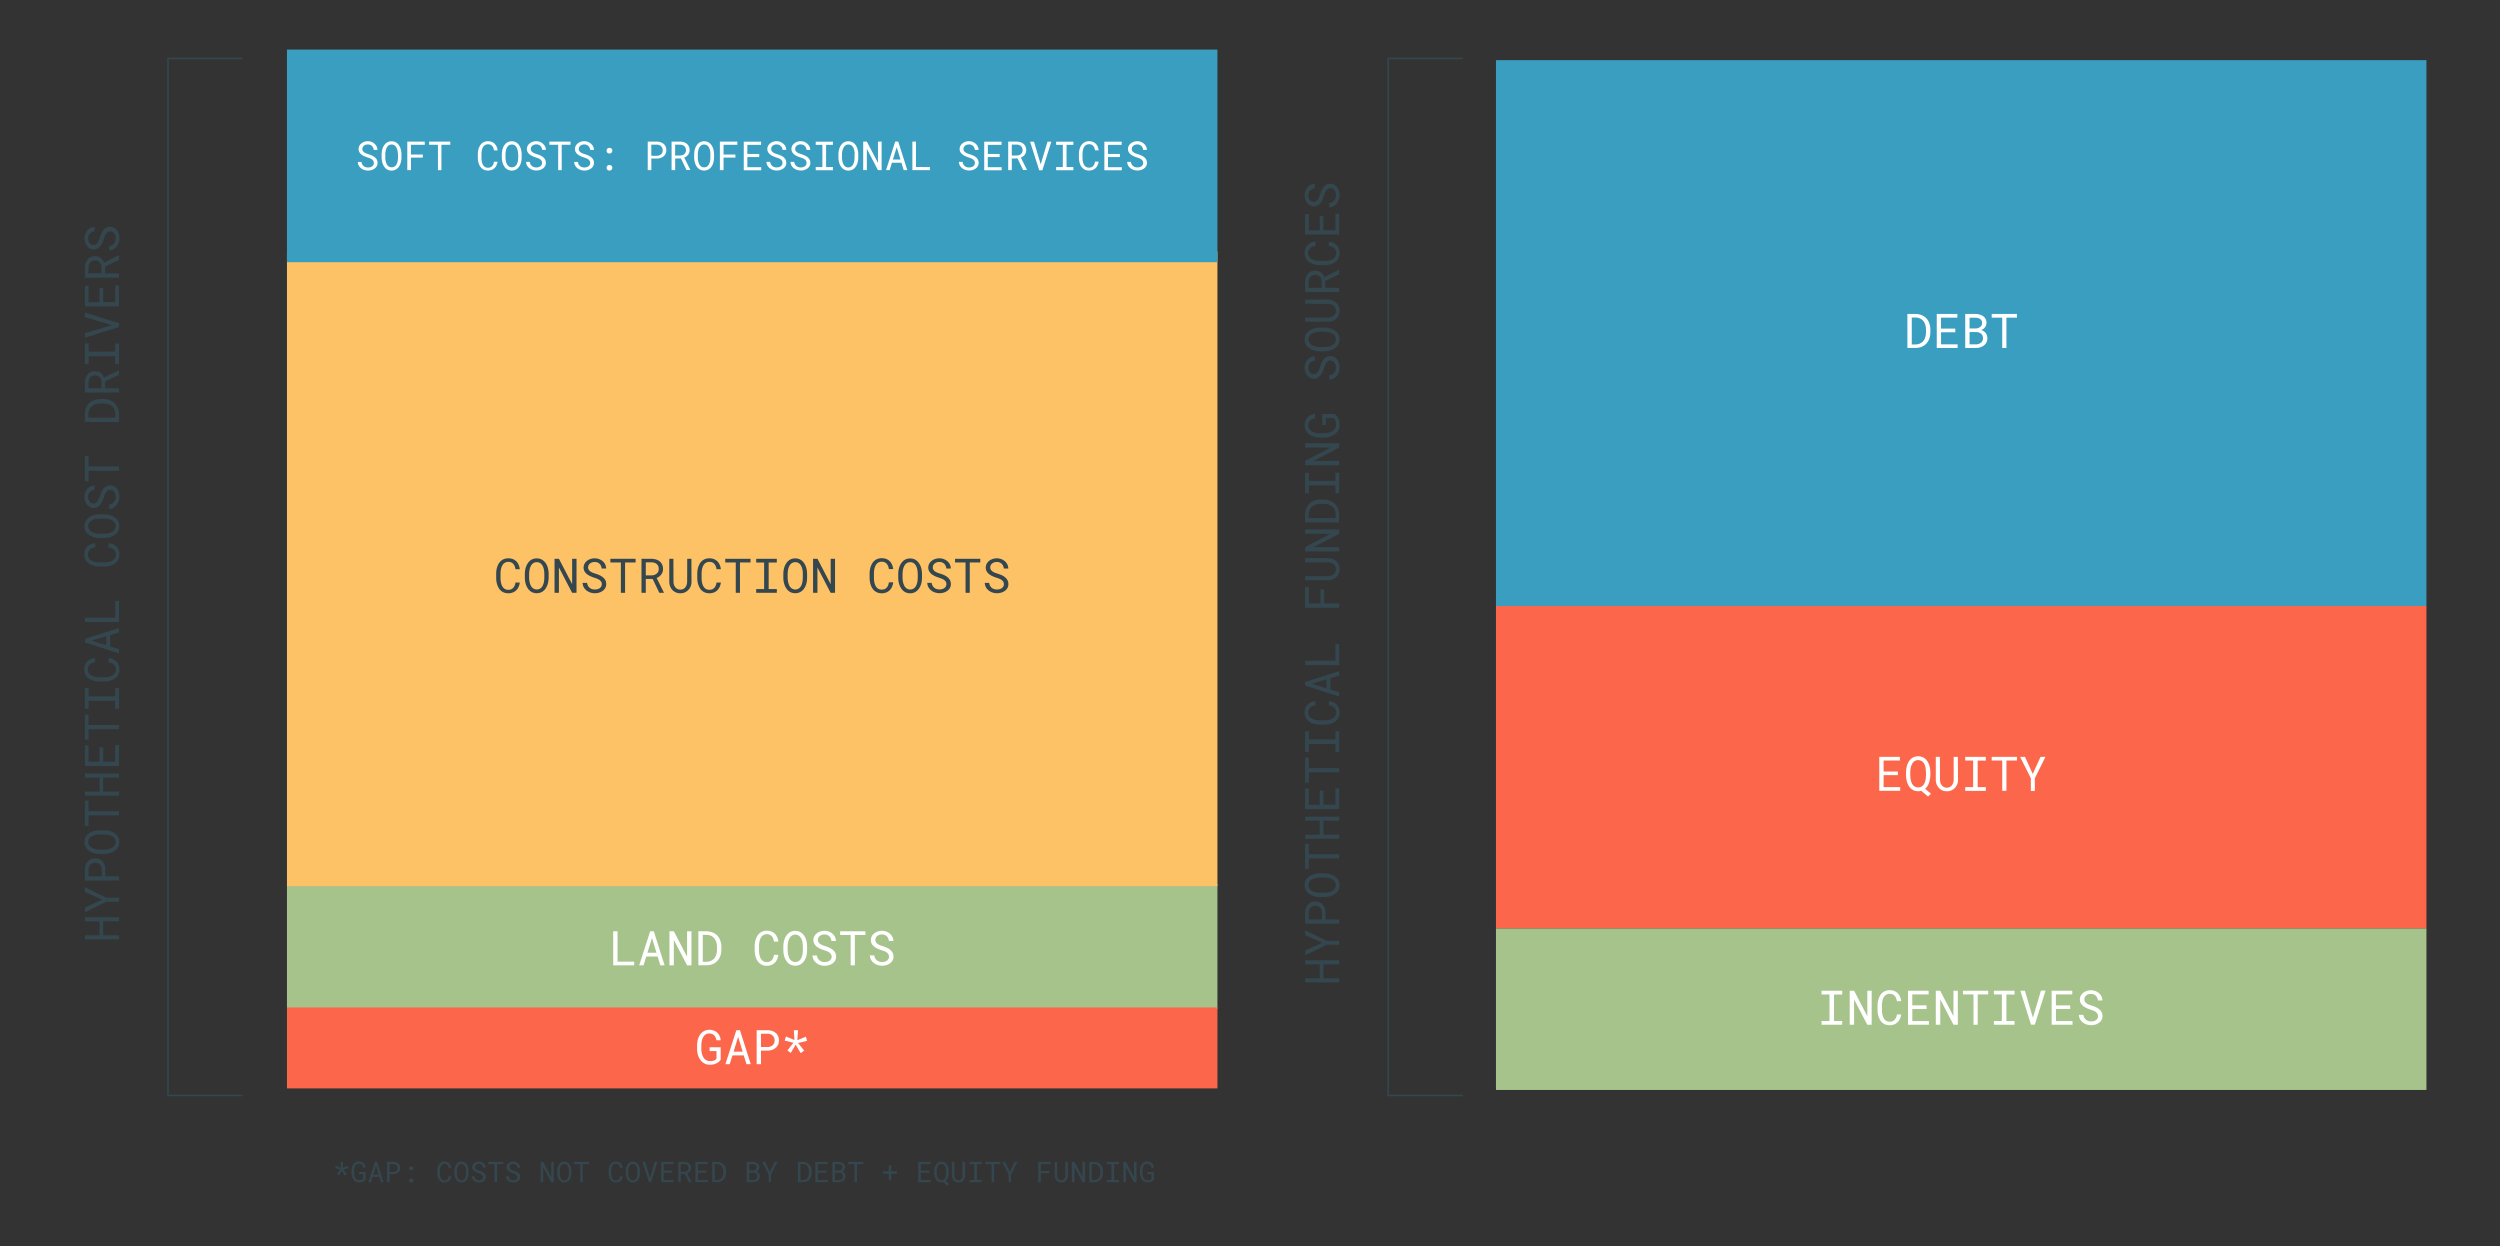
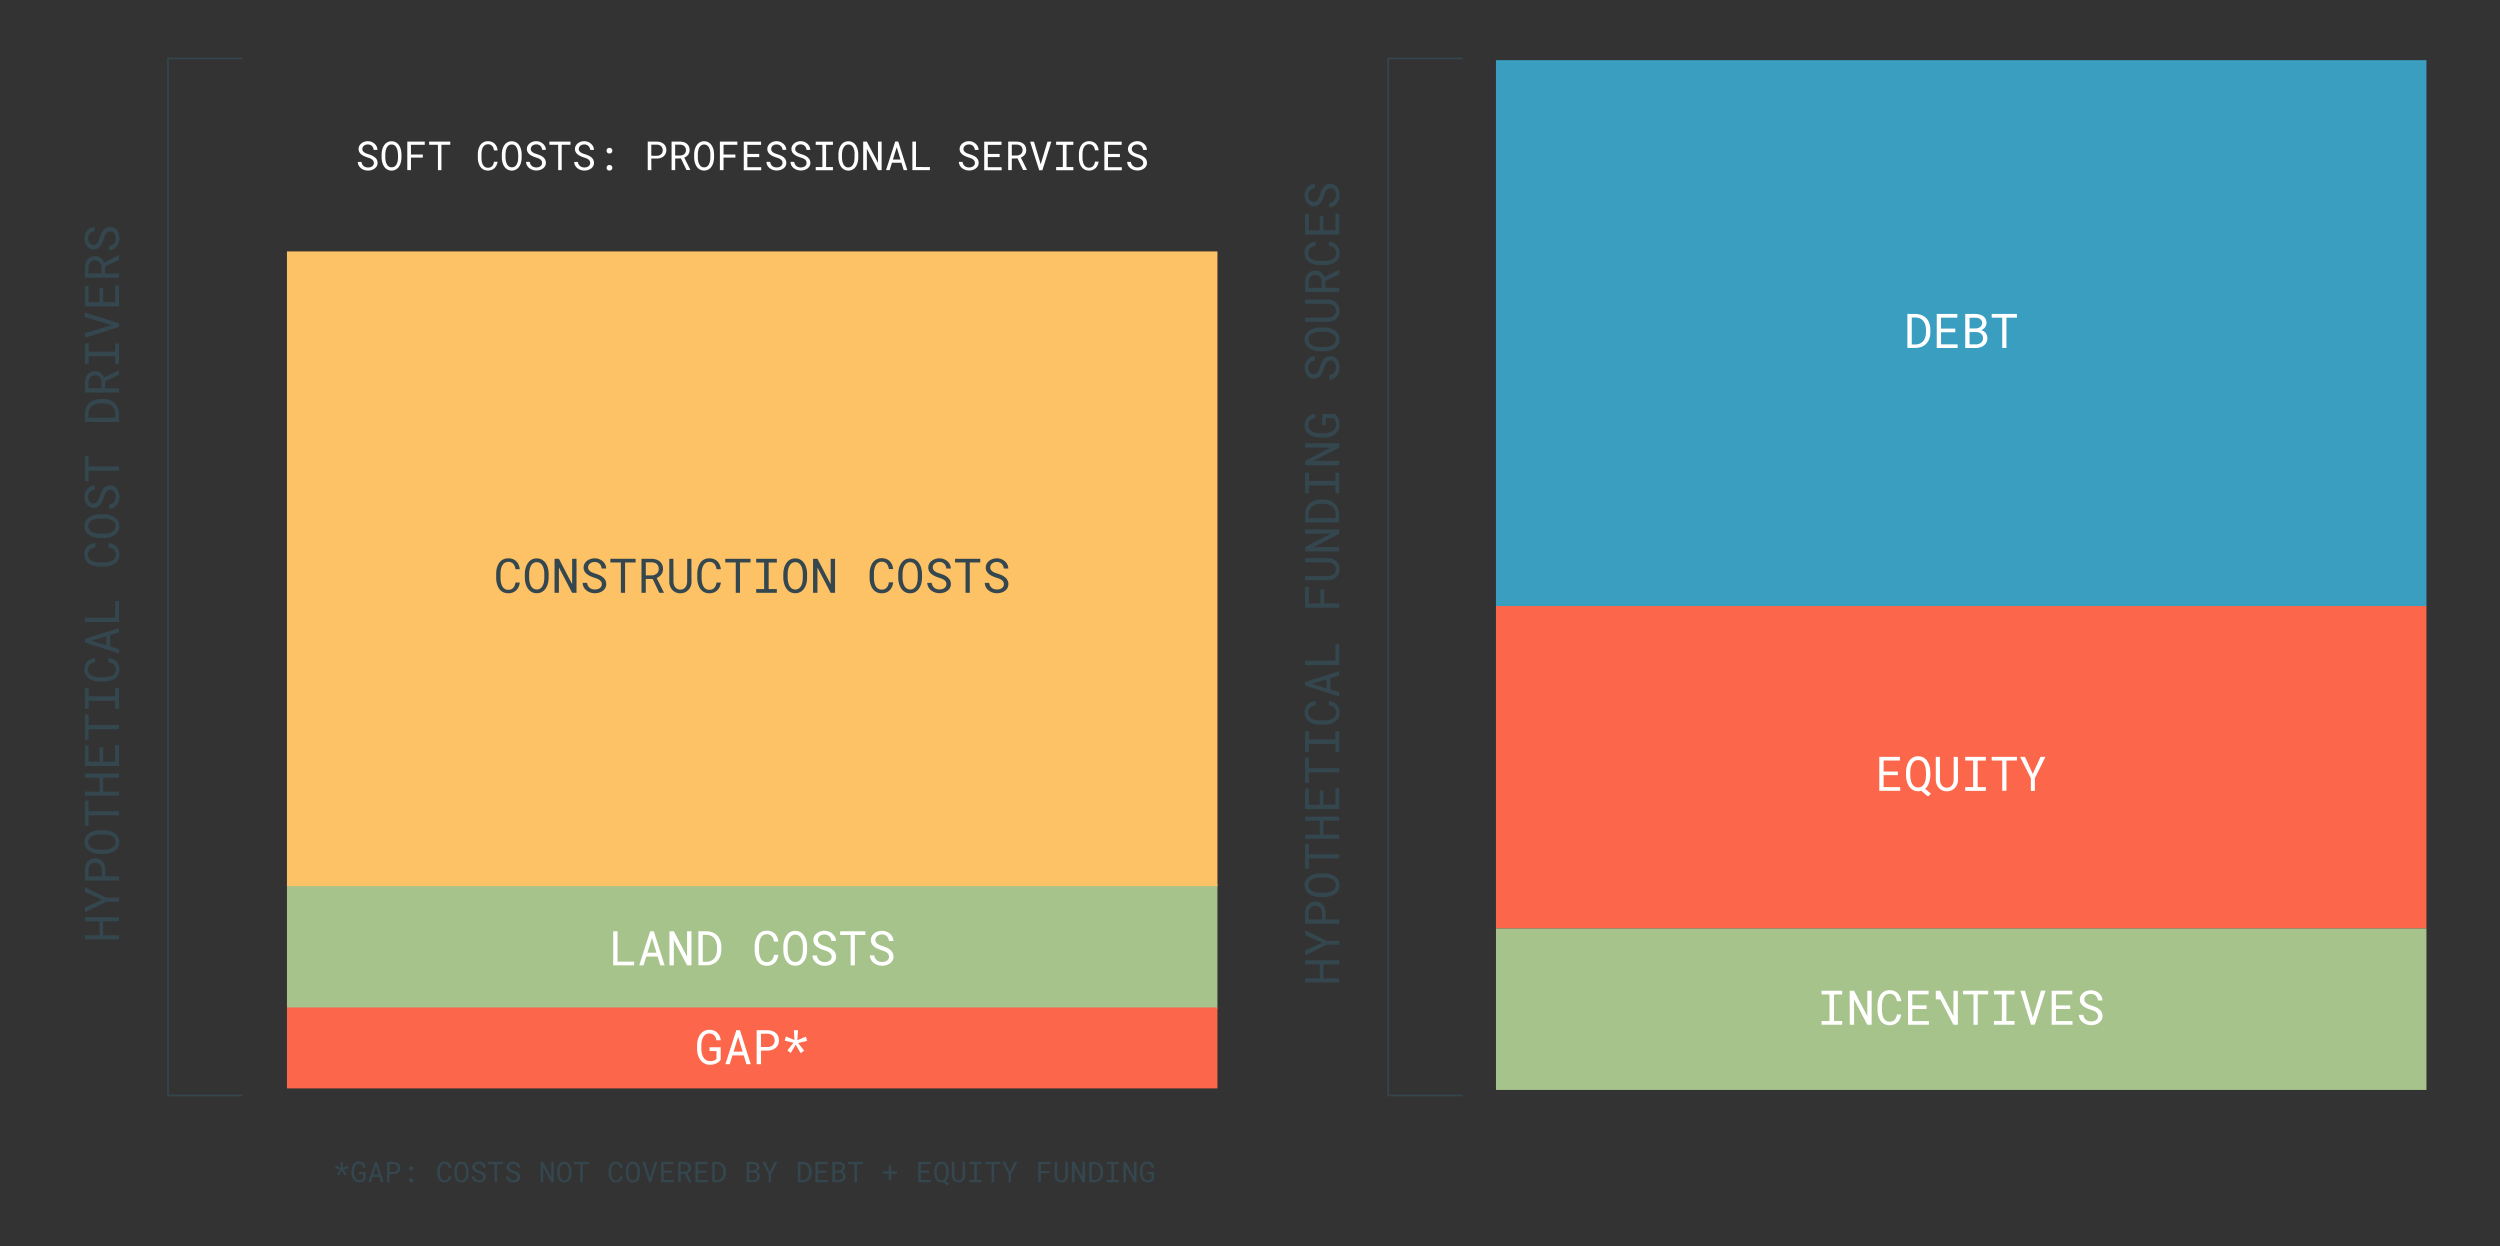
<svg xmlns="http://www.w3.org/2000/svg" id="Layer_1" data-name="Layer 1" viewBox="0 0 1575.57 785.27">
  <rect x="0" y="0" width="1575.57" height="785.27" fill="#333333" stroke="none" />
  <defs>
    <style>.cls-1{fill:#a6c38b;}.cls-2{fill:#fec266;}.cls-3{fill:#fc674c;}.cls-4{fill:#34464e;}.cls-5{fill:#fff;}.cls-6{fill:#399ebf;}.cls-7,.cls-8{fill:none;}.cls-7{stroke:#34464e;stroke-miterlimit:10;}</style>
  </defs>
  <rect class="cls-1" x="180.85" y="557.3" width="586.41" height="78.66" />
  <rect class="cls-2" x="180.85" y="158.45" width="586.41" height="400" />
  <rect class="cls-3" x="180.85" y="634.93" width="586.41" height="51.01" />
  <rect class="cls-3" x="942.8" y="381.77" width="586.41" height="203.37" />
  <path class="cls-4" d="M75,580.61H65v8.8H75V592H53.51v-2.56h9.22v-8.8H53.51V578H75Z" />
  <path class="cls-4" d="M53.51,562.17v-3.09L67,565.75h8v2.53H67L53.55,575v-3.11L64.32,567Z" />
  <path class="cls-4" d="M75,552.3V555H53.51v-7a9.1,9.1,0,0,1,.46-2.74,6.93,6.93,0,0,1,1.24-2.26,5.9,5.9,0,0,1,2-1.54,7,7,0,0,1,5.47,0,6,6,0,0,1,2,1.54,6.73,6.73,0,0,1,1.23,2.26,8.79,8.79,0,0,1,.45,2.74v4.22Zm-10.84-4.22a5.19,5.19,0,0,0-.31-1.74A4.36,4.36,0,0,0,63,545a3.81,3.81,0,0,0-1.29-.92,4.39,4.39,0,0,0-3.46-.05,3.94,3.94,0,0,0-1.33.91,4.21,4.21,0,0,0-.84,1.39,5.2,5.2,0,0,0-.31,1.75v4.22h8.37Z" />
  <path class="cls-4" d="M67.79,523.43a13.33,13.33,0,0,1,2.26.56,10.68,10.68,0,0,1,2,1,7.46,7.46,0,0,1,1.64,1.43,6.14,6.14,0,0,1,1.12,1.89,7.38,7.38,0,0,1,0,4.78,6.07,6.07,0,0,1-1.12,1.9A7.51,7.51,0,0,1,72,536.42a10.1,10.1,0,0,1-2,1,11.74,11.74,0,0,1-2.26.59,14.92,14.92,0,0,1-2.31.21H63a16.38,16.38,0,0,1-2.32-.2,11.72,11.72,0,0,1-2.26-.58,10.1,10.1,0,0,1-2-1A7.77,7.77,0,0,1,54.73,535a6.36,6.36,0,0,1-1.11-1.9,7.37,7.37,0,0,1,0-4.79,6.36,6.36,0,0,1,1.11-1.9A7.48,7.48,0,0,1,56.39,525a10.68,10.68,0,0,1,2-1,13.68,13.68,0,0,1,2.27-.56,15.16,15.16,0,0,1,2.33-.2h2.44A15.54,15.54,0,0,1,67.79,523.43ZM61.4,526a11.77,11.77,0,0,0-1.66.29,9.65,9.65,0,0,0-1.55.58,5.07,5.07,0,0,0-1.32.88,3.86,3.86,0,0,0-1.22,2.93,3.8,3.8,0,0,0,.34,1.66,4.12,4.12,0,0,0,.89,1.26,5.34,5.34,0,0,0,1.32.88,8.53,8.53,0,0,0,1.56.56,11.45,11.45,0,0,0,1.65.32c.56.06,1.09.1,1.59.11h2.47a8.18,8.18,0,0,0,1.59-.11,11.45,11.45,0,0,0,1.65-.32,11,11,0,0,0,1.58-.57,4.82,4.82,0,0,0,1.31-.89,4,4,0,0,0,.91-1.25,3.89,3.89,0,0,0,.34-1.68,3.93,3.93,0,0,0-.34-1.69,4.18,4.18,0,0,0-.91-1.26,5.34,5.34,0,0,0-1.3-.86,9.78,9.78,0,0,0-1.57-.56,10.17,10.17,0,0,0-1.65-.29c-.56,0-1.1-.09-1.61-.1H63C62.49,525.93,62,526,61.4,526Z" />
  <path class="cls-4" d="M55.84,511.24H75v2.65H55.84v6.63H53.51V504.61h2.33Z" />
  <path class="cls-4" d="M75,490.1H65v8.8H75v2.56H53.51V498.9h9.22v-8.8H53.51v-2.58H75Z" />
  <path class="cls-4" d="M65,480h7.61V469.58H75v13.17H53.51v-13h2.33V480h6.89v-9H65Z" />
  <path class="cls-4" d="M55.84,456.93H75v2.65H55.84v6.63H53.51V450.3h2.33Z" />
  <path class="cls-4" d="M53.51,433.7h2.37v5.14H72.6V433.7H75v13H72.6v-5H55.88v5H53.51Z" />
  <path class="cls-4" d="M71.24,415.44a6.88,6.88,0,0,1,2.13,1.49,6.34,6.34,0,0,1,1.39,2.18,7.7,7.7,0,0,1,.49,2.81,7.31,7.31,0,0,1-.37,2.41,6.76,6.76,0,0,1-2.6,3.38,9.12,9.12,0,0,1-2,1,10.84,10.84,0,0,1-2.23.61,14.27,14.27,0,0,1-2.35.22h-3a14.39,14.39,0,0,1-2.36-.22,10.75,10.75,0,0,1-2.22-.61,8.7,8.7,0,0,1-2-1,6.68,6.68,0,0,1-2.61-3.38,7.31,7.31,0,0,1-.37-2.41,7.81,7.81,0,0,1,.49-2.87A6.34,6.34,0,0,1,55,416.87a7.16,7.16,0,0,1,2.18-1.47,9.72,9.72,0,0,1,2.8-.73v2.73a8,8,0,0,0-1.81.45,5.19,5.19,0,0,0-1.47.87,3.77,3.77,0,0,0-1,1.34,4.41,4.41,0,0,0-.36,1.86,4.33,4.33,0,0,0,.32,1.71,3.85,3.85,0,0,0,.86,1.28,4.76,4.76,0,0,0,1.27.91,8.31,8.31,0,0,0,1.53.58,11.43,11.43,0,0,0,1.65.31,13,13,0,0,0,1.65.1h3a12.78,12.78,0,0,0,1.64-.1A11.07,11.07,0,0,0,69,426.4a8.4,8.4,0,0,0,1.54-.58,4.52,4.52,0,0,0,1.27-.9,4.18,4.18,0,0,0,.88-1.28,4.41,4.41,0,0,0,.31-1.72,4.55,4.55,0,0,0-.34-1.86,3.69,3.69,0,0,0-1-1.34,4.82,4.82,0,0,0-1.44-.87,7.91,7.91,0,0,0-1.8-.45v-2.73A8.89,8.89,0,0,1,71.24,415.44Z" />
  <path class="cls-4" d="M69.4,407.38,75,409.1v2.73l-21.45-6.92v-2.29L75,395.82v2.71l-5.56,1.69ZM67,400.94l-9.31,2.83L67,406.64Z" />
  <path class="cls-4" d="M72.65,378.79H75V392H53.51v-2.72H72.65Z" />
  <path class="cls-4" d="M71.24,343a6.88,6.88,0,0,1,2.13,1.49,6.34,6.34,0,0,1,1.39,2.18,7.7,7.7,0,0,1,.49,2.81,7.31,7.31,0,0,1-.37,2.41,6.76,6.76,0,0,1-2.6,3.38,9.12,9.12,0,0,1-2,1,10.84,10.84,0,0,1-2.23.61,14.27,14.27,0,0,1-2.35.22h-3a14.39,14.39,0,0,1-2.36-.22,10.75,10.75,0,0,1-2.22-.61,8.7,8.7,0,0,1-2-1,6.68,6.68,0,0,1-2.61-3.38,7.31,7.31,0,0,1-.37-2.41,7.81,7.81,0,0,1,.49-2.87A6.34,6.34,0,0,1,55,344.43,7,7,0,0,1,57.28,343a9.72,9.72,0,0,1,2.8-.73V345a8,8,0,0,0-1.81.45,5.19,5.19,0,0,0-1.47.87,3.77,3.77,0,0,0-1,1.34,4.41,4.41,0,0,0-.36,1.86,4.33,4.33,0,0,0,.32,1.71,3.85,3.85,0,0,0,.86,1.28,4.73,4.73,0,0,0,1.27.9,7.68,7.68,0,0,0,1.53.59,11.43,11.43,0,0,0,1.65.31,13,13,0,0,0,1.65.1h3a12.78,12.78,0,0,0,1.64-.1A11.55,11.55,0,0,0,69,354a8.4,8.4,0,0,0,1.54-.58,4.52,4.52,0,0,0,1.27-.9,4.18,4.18,0,0,0,.88-1.28,4.41,4.41,0,0,0,.31-1.72,4.55,4.55,0,0,0-.34-1.86,3.69,3.69,0,0,0-1-1.34,4.82,4.82,0,0,0-1.44-.87,7.91,7.91,0,0,0-1.8-.45v-2.73A9.24,9.24,0,0,1,71.24,343Z" />
  <path class="cls-4" d="M67.79,324.3a12.47,12.47,0,0,1,2.26.57,9.59,9.59,0,0,1,2,1,7.2,7.2,0,0,1,1.64,1.42,6.34,6.34,0,0,1,1.12,1.89,7.41,7.41,0,0,1,0,4.79,6.34,6.34,0,0,1-1.12,1.89A7.26,7.26,0,0,1,72,337.29a10.68,10.68,0,0,1-2,1,12.5,12.5,0,0,1-2.26.58,14.92,14.92,0,0,1-2.31.21H63a16.38,16.38,0,0,1-2.32-.2,11.72,11.72,0,0,1-2.26-.58,10.1,10.1,0,0,1-2-1,7.63,7.63,0,0,1-1.68-1.42A6.29,6.29,0,0,1,53.62,334a7.44,7.44,0,0,1,0-4.8,6.36,6.36,0,0,1,1.11-1.9,7.52,7.52,0,0,1,1.66-1.42,10.1,10.1,0,0,1,2-1,12.79,12.79,0,0,1,2.27-.57,16.53,16.53,0,0,1,2.33-.2h2.44A16.94,16.94,0,0,1,67.79,324.3Zm-6.39,2.6a13.41,13.41,0,0,0-1.66.29,9.65,9.65,0,0,0-1.55.58,5.07,5.07,0,0,0-1.32.88A4.19,4.19,0,0,0,56,329.9a4,4,0,0,0-.33,1.68,3.82,3.82,0,0,0,.34,1.67,4.08,4.08,0,0,0,.89,1.25,5.34,5.34,0,0,0,1.32.88,7.85,7.85,0,0,0,1.56.56,10.23,10.23,0,0,0,1.65.32c.56.06,1.09.1,1.59.11h2.47a15.76,15.76,0,0,0,1.59-.11,10.23,10.23,0,0,0,1.65-.32,9,9,0,0,0,1.58-.57,4.82,4.82,0,0,0,1.31-.89,4,4,0,0,0,0-5.87,5,5,0,0,0-1.3-.86,10.9,10.9,0,0,0-1.57-.57,11.39,11.39,0,0,0-1.65-.29c-.56-.05-1.1-.08-1.61-.09H63C62.49,326.81,62,326.84,61.4,326.9Z" />
  <path class="cls-4" d="M67.87,309.17a4.1,4.1,0,0,0-1.15,1.16,7.68,7.68,0,0,0-.76,1.55c-.21.57-.4,1.11-.56,1.63-.25.76-.54,1.52-.89,2.31a10.32,10.32,0,0,1-1.26,2.12,6.29,6.29,0,0,1-1.78,1.59,4.63,4.63,0,0,1-2.41.61,5.08,5.08,0,0,1-2.47-.61,5.88,5.88,0,0,1-1.84-1.6,7.3,7.3,0,0,1-1.14-2.24,8.34,8.34,0,0,1-.39-2.52,7.92,7.92,0,0,1,.46-2.69,7.28,7.28,0,0,1,1.3-2.3,6.37,6.37,0,0,1,2-1.61,6.15,6.15,0,0,1,2.66-.63v2.8a6.15,6.15,0,0,0-1.68.45,4.37,4.37,0,0,0-1.31.9,4,4,0,0,0-.84,1.34,4.73,4.73,0,0,0-.31,1.74,5.18,5.18,0,0,0,.23,1.52,3.65,3.65,0,0,0,.66,1.32,3.29,3.29,0,0,0,1.09.94,3.12,3.12,0,0,0,1.5.35,2.67,2.67,0,0,0,1.57-.48,3.86,3.86,0,0,0,1.08-1.16,7.55,7.55,0,0,0,.74-1.51c.19-.54.37-1.06.51-1.54.25-.79.55-1.59.89-2.38A9.53,9.53,0,0,1,65.15,308,5.68,5.68,0,0,1,67,306.48a5.15,5.15,0,0,1,2.52-.6,4.85,4.85,0,0,1,2.52.64,5.88,5.88,0,0,1,1.78,1.66,7.34,7.34,0,0,1,1.08,2.3,9.2,9.2,0,0,1,.36,2.56,9,9,0,0,1-.51,3,7.53,7.53,0,0,1-1.49,2.57,6.54,6.54,0,0,1-2,1.54,5.91,5.91,0,0,1-2.51.61V318a5.12,5.12,0,0,0,1.78-.55,4.16,4.16,0,0,0,1.3-1.06,4.27,4.27,0,0,0,.82-1.49,6.09,6.09,0,0,0,.27-1.85,6.37,6.37,0,0,0-.2-1.57,3.93,3.93,0,0,0-.63-1.38,3.18,3.18,0,0,0-1-1,2.9,2.9,0,0,0-1.52-.39A3,3,0,0,0,67.87,309.17Z" />
  <path class="cls-4" d="M55.84,294H75v2.65H55.84v6.63H53.51v-15.9h2.33Z" />
  <path class="cls-4" d="M53.51,265.92v-5a11.76,11.76,0,0,1,.26-2.36,9.44,9.44,0,0,1,.68-2A8.15,8.15,0,0,1,56,254.22a7.73,7.73,0,0,1,2.26-1.62,10.58,10.58,0,0,1,2.39-.83,12.82,12.82,0,0,1,2.76-.3H65a13.39,13.39,0,0,1,2.68.27,10,10,0,0,1,2.33.79,8.3,8.3,0,0,1,4.53,5.54A12.1,12.1,0,0,1,75,261v5Zm19.22-2.77V261a8.18,8.18,0,0,0-.29-2.14,5.69,5.69,0,0,0-.8-1.71,5.5,5.5,0,0,0-1.3-1.38,6,6,0,0,0-1.73-.92,7.65,7.65,0,0,0-1.69-.44,13.28,13.28,0,0,0-1.89-.17H63.42a13.83,13.83,0,0,0-1.92.17,9.22,9.22,0,0,0-1.71.47A6.68,6.68,0,0,0,57.92,256a5.21,5.21,0,0,0-1.35,1.64,6.53,6.53,0,0,0-.59,1.54,8.4,8.4,0,0,0-.23,1.87v2.2Z" />
  <path class="cls-4" d="M66.21,244.72H75v2.71H53.51v-6.29a10.36,10.36,0,0,1,.43-2.82A6.82,6.82,0,0,1,55.13,236a5.54,5.54,0,0,1,2-1.56,6.67,6.67,0,0,1,2.82-.56A5.7,5.7,0,0,1,63.44,235a6,6,0,0,1,1.25,1.27,8.4,8.4,0,0,1,.93,1.62l9.16-4.55H75v2.87l-8.75,4.22ZM64,241.07a6,6,0,0,0-.29-1.72,4.36,4.36,0,0,0-.79-1.43,3.73,3.73,0,0,0-1.26-1,4,4,0,0,0-1.71-.35,4.48,4.48,0,0,0-1.81.34,3.56,3.56,0,0,0-1.3.94,4.16,4.16,0,0,0-.78,1.43,6.23,6.23,0,0,0-.28,1.82v3.58H64Z" />
  <path class="cls-4" d="M53.51,216.47h2.37v5.14H72.6v-5.14H75v13H72.6v-5H55.88v5H53.51Z" />
  <path class="cls-4" d="M53.51,212.85v-2.92l16-4.71,1-.31-1.08-.32-16-4.75v-2.9L75,203.7v2.37Z" />
  <path class="cls-4" d="M65,190.39h7.61V179.94H75v13.17H53.51v-13h2.33v10.32h6.89v-9H65Z" />
  <path class="cls-4" d="M66.21,172.31H75V175H53.51v-6.29a10.36,10.36,0,0,1,.43-2.82,6.78,6.78,0,0,1,1.19-2.33,5.54,5.54,0,0,1,2-1.56,6.67,6.67,0,0,1,2.82-.56,5.69,5.69,0,0,1,3.49,1.13,6,6,0,0,1,1.25,1.27,8.4,8.4,0,0,1,.93,1.62l9.16-4.55H75v2.87L66.21,168ZM64,168.66a6,6,0,0,0-.29-1.72,4.36,4.36,0,0,0-.79-1.43,3.73,3.73,0,0,0-1.26-1,4,4,0,0,0-1.71-.35,4.48,4.48,0,0,0-1.81.34,3.56,3.56,0,0,0-1.3.94,4.16,4.16,0,0,0-.78,1.43,6.23,6.23,0,0,0-.28,1.82v3.58H64Z" />
  <path class="cls-4" d="M67.87,146.25a4.2,4.2,0,0,0-1.15,1.15A7.92,7.92,0,0,0,66,149c-.21.56-.4,1.11-.56,1.63-.26.78-.56,1.55-.89,2.3a10.59,10.59,0,0,1-1.3,2.07,6,6,0,0,1-1.78,1.58,4.52,4.52,0,0,1-2.41.62,5,5,0,0,1-2.47-.62A5.82,5.82,0,0,1,54.75,155a7.3,7.3,0,0,1-1.14-2.24,8.34,8.34,0,0,1-.39-2.52,8,8,0,0,1,.46-2.7,7.28,7.28,0,0,1,1.3-2.3,6.34,6.34,0,0,1,2-1.6,6.15,6.15,0,0,1,2.66-.63v2.79a6.16,6.16,0,0,0-1.68.46,4.37,4.37,0,0,0-1.31.9,4,4,0,0,0-.84,1.33,4.75,4.75,0,0,0-.31,1.75,5.18,5.18,0,0,0,.23,1.52,3.65,3.65,0,0,0,.66,1.32,3.29,3.29,0,0,0,1.09.94,3.12,3.12,0,0,0,1.5.34,2.66,2.66,0,0,0,1.57-.47,3.86,3.86,0,0,0,1.08-1.16,7.55,7.55,0,0,0,.74-1.51c.19-.55.37-1.06.51-1.54.25-.8.55-1.59.89-2.39a9.76,9.76,0,0,1,1.34-2.18A5.81,5.81,0,0,1,67,143.55a5.25,5.25,0,0,1,2.52-.59,4.85,4.85,0,0,1,2.52.64,5.84,5.84,0,0,1,1.78,1.65,7.57,7.57,0,0,1,1.08,2.3,9.33,9.33,0,0,1,.36,2.57,9,9,0,0,1-.51,3,7.7,7.7,0,0,1-1.49,2.57,6.54,6.54,0,0,1-2,1.54,6.06,6.06,0,0,1-2.51.61v-2.78a5.34,5.34,0,0,0,1.78-.55A4.42,4.42,0,0,0,72.67,152a5.78,5.78,0,0,0,.27-1.84,6.37,6.37,0,0,0-.2-1.57,3.93,3.93,0,0,0-.63-1.38,3.4,3.4,0,0,0-1-1,3.29,3.29,0,0,0-3.19.07Z" />
  <path class="cls-5" d="M399.67,606.06v2.31H386.46V586.92h2.73v19.14Z" />
  <path class="cls-5" d="M407.29,602.82l-1.73,5.55h-2.72l6.92-21.45h2.29l6.8,21.45h-2.71l-1.69-5.55Zm6.44-2.38-2.83-9.3-2.88,9.3Z" />
  <path class="cls-5" d="M433,608.37l-8.33-16v16h-2.75V586.92h2.76l8.33,16v-16h2.76v21.45Z" />
  <path class="cls-5" d="M440.14,586.92h5a11.76,11.76,0,0,1,2.36.26,10,10,0,0,1,2.06.68,8.78,8.78,0,0,1,2.32,1.59,7.84,7.84,0,0,1,1.61,2.26,10.58,10.58,0,0,1,.83,2.39,12.82,12.82,0,0,1,.3,2.76v1.58a13.39,13.39,0,0,1-.27,2.68,9.56,9.56,0,0,1-.79,2.33,8.44,8.44,0,0,1-1.34,2,8.54,8.54,0,0,1-1.81,1.53,8.09,8.09,0,0,1-2.39,1,11.21,11.21,0,0,1-2.88.37h-5Zm2.76,19.22h2.2a7.41,7.41,0,0,0,2.14-.29,5.86,5.86,0,0,0,1.72-.8,5.5,5.5,0,0,0,1.38-1.3,6.69,6.69,0,0,0,.92-1.73,8.94,8.94,0,0,0,.44-1.69,13.39,13.39,0,0,0,.16-1.89v-1.6a13.84,13.84,0,0,0-.17-1.93,9.19,9.19,0,0,0-.46-1.71,7.25,7.25,0,0,0-1.07-1.87,5.31,5.31,0,0,0-1.64-1.34,6.22,6.22,0,0,0-1.55-.6,8.4,8.4,0,0,0-1.87-.23h-2.2Z" />
  <path class="cls-5" d="M489.74,604.65a7.15,7.15,0,0,1-1.48,2.13,6.53,6.53,0,0,1-2.19,1.39,7.7,7.7,0,0,1-2.81.49,7.31,7.31,0,0,1-2.41-.37,6.76,6.76,0,0,1-3.38-2.6,8.7,8.7,0,0,1-1-2,10.84,10.84,0,0,1-.61-2.23,14.27,14.27,0,0,1-.22-2.35v-3a14.39,14.39,0,0,1,.22-2.36,10.75,10.75,0,0,1,.61-2.22,8.7,8.7,0,0,1,1-2,6.68,6.68,0,0,1,3.38-2.61,7.31,7.31,0,0,1,2.41-.37,7.86,7.86,0,0,1,2.88.49,6.3,6.3,0,0,1,2.17,1.39,7.16,7.16,0,0,1,1.47,2.18,9.72,9.72,0,0,1,.73,2.8h-2.73a8,8,0,0,0-.45-1.81,5.19,5.19,0,0,0-.87-1.47,3.74,3.74,0,0,0-1.33-1,4.62,4.62,0,0,0-1.87-.36,4.33,4.33,0,0,0-1.71.32,4,4,0,0,0-1.28.86,4.73,4.73,0,0,0-.9,1.27,7.65,7.65,0,0,0-.58,1.53,10.35,10.35,0,0,0-.32,1.66,12.78,12.78,0,0,0-.1,1.64v3a12.78,12.78,0,0,0,.1,1.64,10.35,10.35,0,0,0,.32,1.66,7.7,7.7,0,0,0,.57,1.54,4.73,4.73,0,0,0,.9,1.27,4.18,4.18,0,0,0,1.28.88,4.41,4.41,0,0,0,1.72.31,4.6,4.6,0,0,0,1.87-.34,3.74,3.74,0,0,0,1.33-1,4.7,4.7,0,0,0,.87-1.44,7.91,7.91,0,0,0,.45-1.8h2.73A9.24,9.24,0,0,1,489.74,604.65Z" />
  <path class="cls-5" d="M508.47,601.2a13.33,13.33,0,0,1-.56,2.26,10.68,10.68,0,0,1-1,2,8,8,0,0,1-1.43,1.65,6.31,6.31,0,0,1-1.89,1.11,7.41,7.41,0,0,1-4.79,0,6.31,6.31,0,0,1-1.89-1.11,7.84,7.84,0,0,1-1.43-1.66,9.59,9.59,0,0,1-1-2,12.42,12.42,0,0,1-.59-2.25,15,15,0,0,1-.21-2.32v-2.44a16.38,16.38,0,0,1,.2-2.32,11.72,11.72,0,0,1,.58-2.26,10.1,10.1,0,0,1,1-2,7.57,7.57,0,0,1,1.42-1.67,6.07,6.07,0,0,1,1.9-1.12,7.37,7.37,0,0,1,4.79,0,6.07,6.07,0,0,1,1.9,1.12,7.47,7.47,0,0,1,1.42,1.65,11.32,11.32,0,0,1,1,2,13.68,13.68,0,0,1,.56,2.27,15.16,15.16,0,0,1,.2,2.33v2.44A15,15,0,0,1,508.47,601.2Zm-2.6-6.39a11.77,11.77,0,0,0-.29-1.66,9.65,9.65,0,0,0-.58-1.55,5.07,5.07,0,0,0-.88-1.32,3.86,3.86,0,0,0-2.93-1.22,3.82,3.82,0,0,0-1.67.34,4,4,0,0,0-1.25.9,5,5,0,0,0-.88,1.31,8.53,8.53,0,0,0-.56,1.56,11.45,11.45,0,0,0-.32,1.65c-.06.56-.1,1.09-.11,1.59v2.47a15.76,15.76,0,0,0,.11,1.59,11.45,11.45,0,0,0,.32,1.65,11,11,0,0,0,.57,1.58,4.82,4.82,0,0,0,.89,1.31,4,4,0,0,0,5.87,0,4.78,4.78,0,0,0,.87-1.3,9.45,9.45,0,0,0,.56-1.57,10.17,10.17,0,0,0,.29-1.65c.05-.56.09-1.1.1-1.61v-2.47A11.13,11.13,0,0,0,505.87,594.81Z" />
  <path class="cls-5" d="M523.6,601.28a4.2,4.2,0,0,0-1.16-1.14,6.79,6.79,0,0,0-1.55-.77c-.57-.21-1.11-.39-1.63-.56-.78-.26-1.55-.56-2.3-.89a10.86,10.86,0,0,1-2.13-1.26,6.29,6.29,0,0,1-1.59-1.78,4.59,4.59,0,0,1-.61-2.4,5.09,5.09,0,0,1,.61-2.48,6,6,0,0,1,1.6-1.84,7.3,7.3,0,0,1,2.24-1.14,8.34,8.34,0,0,1,2.52-.39,8,8,0,0,1,2.7.46,7.45,7.45,0,0,1,2.29,1.31,6.24,6.24,0,0,1,1.61,2,6.15,6.15,0,0,1,.63,2.66H524a6.05,6.05,0,0,0-.45-1.68,4.37,4.37,0,0,0-.9-1.31,4,4,0,0,0-1.33-.84,4.74,4.74,0,0,0-1.75-.3,5.22,5.22,0,0,0-1.52.22,3.65,3.65,0,0,0-1.32.66,3.29,3.29,0,0,0-.94,1.09,3.12,3.12,0,0,0-.34,1.5A2.71,2.71,0,0,0,516,594a3.86,3.86,0,0,0,1.16,1.08,7.55,7.55,0,0,0,1.51.74c.55.2,1.06.37,1.54.51a25.46,25.46,0,0,1,2.39.9,9.16,9.16,0,0,1,2.18,1.33,6,6,0,0,1,1.57,1.84,5.25,5.25,0,0,1,.59,2.52,4.85,4.85,0,0,1-.64,2.52,5.88,5.88,0,0,1-1.66,1.78,7.19,7.19,0,0,1-2.29,1.08,9.33,9.33,0,0,1-2.57.36,9,9,0,0,1-3-.51,7.53,7.53,0,0,1-2.57-1.49,6.54,6.54,0,0,1-1.54-2,5.77,5.77,0,0,1-.61-2.51h2.78a5.05,5.05,0,0,0,.55,1.78,4.16,4.16,0,0,0,1.06,1.3,4.36,4.36,0,0,0,1.49.82,5.8,5.8,0,0,0,1.85.27,6.37,6.37,0,0,0,1.57-.2,4.19,4.19,0,0,0,1.38-.62,3.49,3.49,0,0,0,1-1.06,3,3,0,0,0-.14-3.16Z" />
  <path class="cls-5" d="M538.76,589.25v19.12h-2.65V589.25h-6.63v-2.33h15.91v2.33Z" />
  <path class="cls-5" d="M559.81,601.28a4.2,4.2,0,0,0-1.16-1.14,7.08,7.08,0,0,0-1.56-.77c-.56-.21-1.1-.39-1.62-.56a23.93,23.93,0,0,1-2.31-.89,10.86,10.86,0,0,1-2.13-1.26,6.41,6.41,0,0,1-1.58-1.78,4.59,4.59,0,0,1-.61-2.4,5.09,5.09,0,0,1,.61-2.48,5.88,5.88,0,0,1,1.6-1.84,7.19,7.19,0,0,1,2.24-1.14,8.34,8.34,0,0,1,2.52-.39,7.92,7.92,0,0,1,2.69.46,7.5,7.5,0,0,1,2.3,1.31,6.21,6.21,0,0,1,1.6,2,6,6,0,0,1,.64,2.66h-2.8a5.74,5.74,0,0,0-.46-1.68,4.09,4.09,0,0,0-.9-1.31,3.85,3.85,0,0,0-1.33-.84,4.72,4.72,0,0,0-1.74-.3,5.29,5.29,0,0,0-1.53.22,3.81,3.81,0,0,0-1.32.66,3.26,3.26,0,0,0-.93,1.09,3.12,3.12,0,0,0-.35,1.5,2.73,2.73,0,0,0,.47,1.57,4,4,0,0,0,1.17,1.08,7.55,7.55,0,0,0,1.51.74,15.41,15.41,0,0,0,1.54.51,25.28,25.28,0,0,1,2.38.9,9.16,9.16,0,0,1,2.18,1.33,5.79,5.79,0,0,1,1.57,1.84,5.15,5.15,0,0,1,.6,2.52,4.85,4.85,0,0,1-.64,2.52,5.88,5.88,0,0,1-1.66,1.78,7.34,7.34,0,0,1-2.3,1.08,9.2,9.2,0,0,1-2.56.36,9,9,0,0,1-3-.51,7.53,7.53,0,0,1-2.57-1.49,6.27,6.27,0,0,1-1.54-2,5.77,5.77,0,0,1-.61-2.51H551a5.56,5.56,0,0,0,.54,1.78,4.33,4.33,0,0,0,1.07,1.3,4.27,4.27,0,0,0,1.49.82,5.8,5.8,0,0,0,1.85.27,6.37,6.37,0,0,0,1.57-.2,4.14,4.14,0,0,0,1.37-.62,3.27,3.27,0,0,0,1-1.06,2.8,2.8,0,0,0,.38-1.52A3,3,0,0,0,559.81,601.28Z" />
-   <rect class="cls-6" x="180.85" y="31.25" width="586.41" height="134" />
  <path class="cls-5" d="M235.2,101.31a3.4,3.4,0,0,0-1-1,6.28,6.28,0,0,0-1.3-.64l-1.36-.47a18.73,18.73,0,0,1-1.93-.74,8.9,8.9,0,0,1-1.78-1.06,5.22,5.22,0,0,1-1.33-1.48,3.9,3.9,0,0,1-.51-2,4.15,4.15,0,0,1,.51-2.07,5.07,5.07,0,0,1,1.34-1.54,6,6,0,0,1,1.87-1,6.84,6.84,0,0,1,2.11-.33,6.72,6.72,0,0,1,2.26.39A6.49,6.49,0,0,1,236,90.56a5.36,5.36,0,0,1,1.35,1.71,5.22,5.22,0,0,1,.53,2.23h-2.35a4.61,4.61,0,0,0-.38-1.41A3.42,3.42,0,0,0,234.4,92a3.14,3.14,0,0,0-1.12-.71,3.85,3.85,0,0,0-1.46-.26,4.2,4.2,0,0,0-1.27.19,3.3,3.3,0,0,0-1.11.55,2.63,2.63,0,0,0-1.07,2.17,2.3,2.3,0,0,0,.39,1.32,3.44,3.44,0,0,0,1,.9,6.7,6.7,0,0,0,1.26.62c.46.16.89.31,1.29.43a17.82,17.82,0,0,1,2,.75,8.06,8.06,0,0,1,1.82,1.11,5,5,0,0,1,1.33,1.49,4.31,4.31,0,0,1,.49,2.11,4,4,0,0,1-.53,2.11,4.73,4.73,0,0,1-1.42,1.5,6.17,6.17,0,0,1-1.92.91,7.81,7.81,0,0,1-2.15.3,7.71,7.71,0,0,1-2.52-.43,6.29,6.29,0,0,1-2.15-1.25,5.45,5.45,0,0,1-1.26-1.64,5,5,0,0,1-.51-2.11h2.33a4.31,4.31,0,0,0,.46,1.49,3.66,3.66,0,0,0,2.14,1.78,5,5,0,0,0,1.58.23,5.36,5.36,0,0,0,1.32-.16,3.34,3.34,0,0,0,1.15-.53,2.65,2.65,0,0,0,.82-.88,2.47,2.47,0,0,0,.32-1.27A2.52,2.52,0,0,0,235.2,101.31Z" />
  <path class="cls-5" d="M252.84,101.25a11.11,11.11,0,0,1-.47,1.89,9.17,9.17,0,0,1-.82,1.7,5.8,5.8,0,0,1-1.19,1.38,5.62,5.62,0,0,1-7.18,0,6,6,0,0,1-1.18-1.39,8.11,8.11,0,0,1-.83-1.7,10.3,10.3,0,0,1-.49-1.89,12.61,12.61,0,0,1-.18-1.94v-2a14.85,14.85,0,0,1,.17-2,10.3,10.3,0,0,1,.49-1.89A8.4,8.4,0,0,1,242,91.7a6.64,6.64,0,0,1,1.19-1.4,5.48,5.48,0,0,1,1.58-.93,6.09,6.09,0,0,1,4,0,5.4,5.4,0,0,1,1.59.93,6.35,6.35,0,0,1,1.19,1.39,9,9,0,0,1,.83,1.71,11.22,11.22,0,0,1,.47,1.9,13.38,13.38,0,0,1,.17,2v2A12.82,12.82,0,0,1,252.84,101.25Zm-2.17-5.36a10.48,10.48,0,0,0-.25-1.38,7.51,7.51,0,0,0-.48-1.3,4.39,4.39,0,0,0-.74-1.11,3.18,3.18,0,0,0-1-.74,3.67,3.67,0,0,0-2.8,0,3.24,3.24,0,0,0-1,.76,4.29,4.29,0,0,0-.75,1.1,7.44,7.44,0,0,0-.46,1.3,8.13,8.13,0,0,0-.27,1.39q-.07.69-.09,1.32V99.3a6.81,6.81,0,0,0,.09,1.33,8.32,8.32,0,0,0,.27,1.39,7.71,7.71,0,0,0,.48,1.32,3.82,3.82,0,0,0,.74,1.09,3.12,3.12,0,0,0,2.45,1,3.26,3.26,0,0,0,1.41-.28,3.52,3.52,0,0,0,1.06-.77,4.68,4.68,0,0,0,.72-1.09,7.57,7.57,0,0,0,.47-1.31,8,8,0,0,0,.24-1.38c.05-.47.07-.92.08-1.35v-2A11.14,11.14,0,0,1,250.67,95.89Z" />
  <path class="cls-5" d="M259,99.32v7.92h-2.31v-18h11v2H259v6.14h7.47v1.94Z" />
  <path class="cls-5" d="M278.2,91.24v16H276v-16h-5.55v-2h13.32v2Z" />
  <path class="cls-5" d="M312.93,104.13a5.94,5.94,0,0,1-1.24,1.78,5.49,5.49,0,0,1-1.84,1.17,6.75,6.75,0,0,1-4.34.1,5.46,5.46,0,0,1-1.61-.87,5.67,5.67,0,0,1-1.23-1.31,7.69,7.69,0,0,1-.84-1.64,9.84,9.84,0,0,1-.51-1.86,13.39,13.39,0,0,1-.18-2V97a13.39,13.39,0,0,1,.18-2,9.84,9.84,0,0,1,.51-1.86,8.54,8.54,0,0,1,.84-1.65,5.67,5.67,0,0,1,1.23-1.31,5.41,5.41,0,0,1,1.6-.87,5.9,5.9,0,0,1,2-.32,6.56,6.56,0,0,1,2.4.42,5.29,5.29,0,0,1,1.82,1.16A5.83,5.83,0,0,1,313,92.45a8.25,8.25,0,0,1,.61,2.34h-2.28a6.64,6.64,0,0,0-.38-1.52,4.26,4.26,0,0,0-.73-1.23,3.15,3.15,0,0,0-1.12-.83,4.14,4.14,0,0,0-3,0,3.36,3.36,0,0,0-1.07.72,4.46,4.46,0,0,0-.76,1.06,7.12,7.12,0,0,0-.48,1.29,8,8,0,0,0-.27,1.38,12.77,12.77,0,0,0-.08,1.38v2.56a12.59,12.59,0,0,0,.08,1.37,8.32,8.32,0,0,0,.27,1.39,6.44,6.44,0,0,0,.48,1.29,3.93,3.93,0,0,0,.75,1.06,3.42,3.42,0,0,0,1.07.74,3.76,3.76,0,0,0,1.45.26,3.91,3.91,0,0,0,1.55-.28,3.07,3.07,0,0,0,1.12-.8,4.16,4.16,0,0,0,.73-1.21,6.08,6.08,0,0,0,.38-1.51h2.28A7.86,7.86,0,0,1,312.93,104.13Z" />
  <path class="cls-5" d="M328.61,101.25a10.27,10.27,0,0,1-.48,1.89,7.62,7.62,0,0,1-.82,1.7,5.8,5.8,0,0,1-1.19,1.38,5.6,5.6,0,0,1-7.17,0,6.13,6.13,0,0,1-1.2-1.39,8.11,8.11,0,0,1-.83-1.7,11.17,11.17,0,0,1-.49-1.89,12.6,12.6,0,0,1-.17-1.94v-2a13.38,13.38,0,0,1,.17-2,10.27,10.27,0,0,1,.48-1.89,9,9,0,0,1,.82-1.71,6.64,6.64,0,0,1,1.19-1.4,5.4,5.4,0,0,1,1.59-.93,6.05,6.05,0,0,1,4,0,5.4,5.4,0,0,1,1.59.93,6.09,6.09,0,0,1,1.19,1.39,9,9,0,0,1,.83,1.71,10.37,10.37,0,0,1,.48,1.9,13.37,13.37,0,0,1,.16,2v2A12.81,12.81,0,0,1,328.61,101.25Zm-2.18-5.36a9.06,9.06,0,0,0-.25-1.38,7.51,7.51,0,0,0-.48-1.3A3.92,3.92,0,0,0,325,92.1a3.18,3.18,0,0,0-1-.74,3.26,3.26,0,0,0-1.41-.28,3.2,3.2,0,0,0-2.44,1,4.52,4.52,0,0,0-.74,1.1,6.73,6.73,0,0,0-.47,1.3,9.45,9.45,0,0,0-.26,1.39,11.73,11.73,0,0,0-.1,1.32v2.07a11.9,11.9,0,0,0,.1,1.33,9.45,9.45,0,0,0,.26,1.39,7.71,7.71,0,0,0,.48,1.32,4.28,4.28,0,0,0,.74,1.09,3.48,3.48,0,0,0,1.05.77,3.22,3.22,0,0,0,1.4.28,3.31,3.31,0,0,0,1.42-.28,3.48,3.48,0,0,0,1.05-.77,4,4,0,0,0,.72-1.09,9.75,9.75,0,0,0,.48-1.31,10.76,10.76,0,0,0,.24-1.38c0-.47.07-.92.08-1.35v-2C326.51,96.8,326.48,96.36,326.43,95.89Z" />
  <path class="cls-5" d="M341.27,101.31a3.4,3.4,0,0,0-1-1,6.28,6.28,0,0,0-1.3-.64l-1.36-.47a18.73,18.73,0,0,1-1.93-.74,9.4,9.4,0,0,1-1.78-1.06,5.22,5.22,0,0,1-1.33-1.48,3.9,3.9,0,0,1-.51-2,4.15,4.15,0,0,1,.51-2.07,5.07,5.07,0,0,1,1.34-1.54,6,6,0,0,1,1.87-1,6.84,6.84,0,0,1,2.11-.33,6.72,6.72,0,0,1,2.26.39,6.39,6.39,0,0,1,2,1.19,5.36,5.36,0,0,1,1.35,1.71,5.21,5.21,0,0,1,.55,2.19h-2.35a4.61,4.61,0,0,0-.38-1.41,3.42,3.42,0,0,0-.75-1.09,3.14,3.14,0,0,0-1.12-.71,3.85,3.85,0,0,0-1.46-.26,4.2,4.2,0,0,0-1.27.19,3.3,3.3,0,0,0-1.11.55,2.63,2.63,0,0,0-1.07,2.17,2.3,2.3,0,0,0,.39,1.32,3.44,3.44,0,0,0,1,.9,6.7,6.7,0,0,0,1.26.62c.46.16.89.31,1.29.43a17.82,17.82,0,0,1,2,.75A8.06,8.06,0,0,1,342.25,99a5,5,0,0,1,1.28,1.53,4.31,4.31,0,0,1,.49,2.11,4,4,0,0,1-.53,2.11,4.71,4.71,0,0,1-1.39,1.49,6.17,6.17,0,0,1-1.92.91,7.81,7.81,0,0,1-2.15.3,7.71,7.71,0,0,1-2.52-.43,6.29,6.29,0,0,1-2.15-1.25,5.42,5.42,0,0,1-1.29-1.64,5,5,0,0,1-.51-2.11h2.33a4.31,4.31,0,0,0,.46,1.49,3.58,3.58,0,0,0,.88,1.09,3.78,3.78,0,0,0,1.26.69,4.87,4.87,0,0,0,1.51.24,5.36,5.36,0,0,0,1.32-.16,3.34,3.34,0,0,0,1.15-.53,2.65,2.65,0,0,0,.82-.88,2.34,2.34,0,0,0,.33-1.27A2.49,2.49,0,0,0,341.27,101.31Z" />
  <path class="cls-5" d="M354,91.24v16h-2.22v-16h-5.55v-2h13.32v2Z" />
  <path class="cls-5" d="M371.57,101.31a3.4,3.4,0,0,0-1-1,7.13,7.13,0,0,0-1.3-.64c-.48-.17-.93-.33-1.37-.47a18.73,18.73,0,0,1-1.93-.74,9.4,9.4,0,0,1-1.78-1.06,5.33,5.33,0,0,1-1.32-1.48,3.9,3.9,0,0,1-.51-2,4.15,4.15,0,0,1,.51-2.07,4.91,4.91,0,0,1,1.33-1.54,6.08,6.08,0,0,1,1.88-1,6.84,6.84,0,0,1,2.11-.33,6.62,6.62,0,0,1,2.25.39,6.41,6.41,0,0,1,2,1.19,5.33,5.33,0,0,1,1.34,1.71,5,5,0,0,1,.53,2.23h-2.34a5.25,5.25,0,0,0-.38-1.41A3.3,3.3,0,0,0,370.8,92a3,3,0,0,0-1.11-.71,3.85,3.85,0,0,0-1.46-.26,4.27,4.27,0,0,0-1.28.19,3.44,3.44,0,0,0-1.1.55,2.79,2.79,0,0,0-.79.92,2.61,2.61,0,0,0-.29,1.25,2.23,2.23,0,0,0,.4,1.32,3.44,3.44,0,0,0,1,.9,6.78,6.78,0,0,0,1.27.62c.45.16.88.31,1.29.43a17.82,17.82,0,0,1,2,.75,7.78,7.78,0,0,1,1.83,1.11,4.92,4.92,0,0,1,1.27,1.49,4.43,4.43,0,0,1,.5,2.11,4,4,0,0,1-.54,2.11,4.8,4.8,0,0,1-1.38,1.49,6.33,6.33,0,0,1-1.93.91,7.79,7.79,0,0,1-2.14.3,7.46,7.46,0,0,1-2.52-.43,6.2,6.2,0,0,1-2.15-1.25,5,5,0,0,1-1.29-1.64,4.86,4.86,0,0,1-.51-2.11h2.33a4.36,4.36,0,0,0,.45,1.49,3.47,3.47,0,0,0,.89,1.09,3.74,3.74,0,0,0,1.25.69,5.1,5.1,0,0,0,1.55.22,5.28,5.28,0,0,0,1.31-.16,3.34,3.34,0,0,0,1.15-.53,2.79,2.79,0,0,0,.83-.88,2.47,2.47,0,0,0,.32-1.27A2.43,2.43,0,0,0,371.57,101.31Z" />
  <path class="cls-5" d="M382.74,93.72a1.65,1.65,0,0,1,1.34-.52,1.71,1.71,0,0,1,1.35.51A1.8,1.8,0,0,1,385.9,95a1.73,1.73,0,0,1-.47,1.22,1.78,1.78,0,0,1-1.35.5,1.69,1.69,0,0,1-1.33-.5A1.78,1.78,0,0,1,382.3,95,1.82,1.82,0,0,1,382.74,93.72Zm0,10.8a1.65,1.65,0,0,1,1.34-.52,1.71,1.71,0,0,1,1.35.51,1.8,1.8,0,0,1,.47,1.25,1.73,1.73,0,0,1-.47,1.22,1.78,1.78,0,0,1-1.35.5,1.69,1.69,0,0,1-1.33-.5,1.76,1.76,0,0,1-.45-1.22,1.81,1.81,0,0,1,.44-1.2Z" />
  <path class="cls-5" d="M410.51,107.24h-2.29v-18H414a8.08,8.08,0,0,1,2.29.38,5.64,5.64,0,0,1,1.89,1,4.73,4.73,0,0,1,1.29,1.68,5.7,5.7,0,0,1,0,4.58,4.7,4.7,0,0,1-1.29,1.67,5.64,5.64,0,0,1-1.89,1,7.13,7.13,0,0,1-2.29.37h-3.53ZM414,98.17a4.52,4.52,0,0,0,1.46-.25,3.5,3.5,0,0,0,1.16-.69,3.06,3.06,0,0,0,.77-1.08,3.6,3.6,0,0,0,.28-1.45,3.83,3.83,0,0,0-.28-1.46,3.14,3.14,0,0,0-.76-1.11,3.56,3.56,0,0,0-1.16-.71,4.33,4.33,0,0,0-1.47-.25h-3.53v7Z" />
  <path class="cls-5" d="M425.52,99.92v7.32h-2.27v-18h5.27a8.67,8.67,0,0,1,2.37.36,5.43,5.43,0,0,1,1.94,1,4.61,4.61,0,0,1,1.3,1.67,5.48,5.48,0,0,1,.48,2.36,5.14,5.14,0,0,1-.25,1.6,4.78,4.78,0,0,1-.7,1.32,5,5,0,0,1-1.06,1,7,7,0,0,1-1.36.78l3.81,7.66v.15h-2.4l-3.53-7.32ZM428.58,98A4.4,4.4,0,0,0,430,97.8a3.68,3.68,0,0,0,1.2-.65,3.1,3.1,0,0,0,.8-1.06,3.23,3.23,0,0,0,.3-1.43,3.77,3.77,0,0,0-.29-1.52,3.06,3.06,0,0,0-.79-1.09,3.42,3.42,0,0,0-1.2-.65,4.87,4.87,0,0,0-1.52-.23h-3V98Z" />
  <path class="cls-5" d="M449.83,101.25a11.11,11.11,0,0,1-.47,1.89,9.17,9.17,0,0,1-.82,1.7,6.29,6.29,0,0,1-1.19,1.38,5.71,5.71,0,0,1-7.18,0,6.13,6.13,0,0,1-1.2-1.39,9.17,9.17,0,0,1-.82-1.7,11.2,11.2,0,0,1-.5-1.89,14,14,0,0,1-.17-1.94v-2a14.85,14.85,0,0,1,.17-2,9.38,9.38,0,0,1,.49-1.89A7.69,7.69,0,0,1,439,91.7a6.64,6.64,0,0,1,1.19-1.4,5.35,5.35,0,0,1,1.58-.93,6.09,6.09,0,0,1,4,0,5.4,5.4,0,0,1,1.59.93,6.09,6.09,0,0,1,1.19,1.39,9,9,0,0,1,.84,1.71,11.22,11.22,0,0,1,.47,1.9,14.85,14.85,0,0,1,.17,2v2A14.24,14.24,0,0,1,449.83,101.25Zm-2.18-5.36a10.76,10.76,0,0,0-.24-1.38,9.61,9.61,0,0,0-.48-1.3,4.58,4.58,0,0,0-.74-1.11,3.51,3.51,0,0,0-1.05-.74,3.67,3.67,0,0,0-2.8,0,3.4,3.4,0,0,0-1,.76,4.52,4.52,0,0,0-.74,1.1,6.73,6.73,0,0,0-.47,1.3,9.45,9.45,0,0,0-.26,1.39q-.08.66-.09,1.32V99.3c0,.44,0,.89.09,1.33a8.8,8.8,0,0,0,.74,2.71,4.28,4.28,0,0,0,.74,1.09,3.48,3.48,0,0,0,1,.77,3.72,3.72,0,0,0,2.82,0,3.21,3.21,0,0,0,1-.77,4,4,0,0,0,.72-1.09,7.61,7.61,0,0,0,.48-1.31,10.76,10.76,0,0,0,.24-1.38c0-.47.07-.92.08-1.35V97.23C447.73,96.8,447.7,96.36,447.65,95.89Z" />
  <path class="cls-5" d="M456,99.32v7.92h-2.31v-18h11v2H456v6.14h7.47v1.94Z" />
  <path class="cls-5" d="M471,99v6.36h8.74v1.93h-11v-18h10.91v2H471V97h7.49V99Z" />
  <path class="cls-5" d="M492.8,101.31a3.4,3.4,0,0,0-1-1,6.28,6.28,0,0,0-1.3-.64l-1.36-.47a18.73,18.73,0,0,1-1.93-.74,8.9,8.9,0,0,1-1.78-1.06,5.22,5.22,0,0,1-1.33-1.48,3.9,3.9,0,0,1-.51-2,4.15,4.15,0,0,1,.51-2.07,5.07,5.07,0,0,1,1.34-1.54,6,6,0,0,1,1.87-1,6.84,6.84,0,0,1,2.11-.33,6.72,6.72,0,0,1,2.26.39,6.39,6.39,0,0,1,1.95,1.19A5.52,5.52,0,0,1,495,92.23a5.22,5.22,0,0,1,.53,2.23h-2.35a4.61,4.61,0,0,0-.38-1.41A3.42,3.42,0,0,0,492,92a3.14,3.14,0,0,0-1.12-.71,3.85,3.85,0,0,0-1.46-.26,4.2,4.2,0,0,0-1.27.19,3.3,3.3,0,0,0-1.11.55,2.63,2.63,0,0,0-1,2.17,2.3,2.3,0,0,0,.39,1.32,3.44,3.44,0,0,0,1,.9,6.7,6.7,0,0,0,1.26.62c.46.16.89.31,1.29.43a17.82,17.82,0,0,1,2,.75A8.06,8.06,0,0,1,493.76,99a5.17,5.17,0,0,1,1.3,1.53,4.31,4.31,0,0,1,.49,2.11,4,4,0,0,1-.53,2.11,4.71,4.71,0,0,1-1.39,1.49,6.17,6.17,0,0,1-1.92.91,7.81,7.81,0,0,1-2.15.3,7.43,7.43,0,0,1-2.56-.42,6.29,6.29,0,0,1-2.15-1.25,5.42,5.42,0,0,1-1.29-1.64,4.86,4.86,0,0,1-.51-2.11h2.33a4.31,4.31,0,0,0,.46,1.49,3.66,3.66,0,0,0,2.14,1.78,5,5,0,0,0,1.54.22,5.36,5.36,0,0,0,1.32-.16,3.31,3.31,0,0,0,1.16-.53,2.88,2.88,0,0,0,.82-.88,2.86,2.86,0,0,0,0-2.67Z" />
  <path class="cls-5" d="M508,101.31a3.4,3.4,0,0,0-1-1,6.28,6.28,0,0,0-1.3-.64c-.47-.17-.92-.33-1.36-.47a18.73,18.73,0,0,1-1.93-.74,9.4,9.4,0,0,1-1.78-1.06,5.53,5.53,0,0,1-1.33-1.48,3.9,3.9,0,0,1-.51-2,4.15,4.15,0,0,1,.51-2.07,5.07,5.07,0,0,1,1.34-1.54,6.08,6.08,0,0,1,1.88-1,6.83,6.83,0,0,1,2.1-.33,6.67,6.67,0,0,1,2.26.39,6.47,6.47,0,0,1,1.9,1.19,5.36,5.36,0,0,1,1.35,1.71,5.22,5.22,0,0,1,.53,2.23h-2.35a4.61,4.61,0,0,0-.38-1.41,3.42,3.42,0,0,0-.75-1.09,3,3,0,0,0-1.12-.71A3.85,3.85,0,0,0,504.6,91a4.2,4.2,0,0,0-1.27.19,3.3,3.3,0,0,0-1.11.55,2.88,2.88,0,0,0-.78.92,2.61,2.61,0,0,0-.29,1.25,2.23,2.23,0,0,0,.4,1.32,3.44,3.44,0,0,0,1,.9,6.7,6.7,0,0,0,1.26.62c.46.16.89.31,1.29.43a17.82,17.82,0,0,1,2,.75,8.06,8.06,0,0,1,1.82,1.11,4.73,4.73,0,0,1,1.29,1.49,4.43,4.43,0,0,1,.5,2.11,4,4,0,0,1-.54,2.11,4.71,4.71,0,0,1-1.39,1.49,6.17,6.17,0,0,1-1.92.91,7.81,7.81,0,0,1-2.15.3,7.71,7.71,0,0,1-2.52-.43,6.19,6.19,0,0,1-2.19-1.24,5.42,5.42,0,0,1-1.29-1.64,5.16,5.16,0,0,1-.51-2.11h2.33a4.68,4.68,0,0,0,.47,1.5,3.47,3.47,0,0,0,.89,1.09,3.57,3.57,0,0,0,1.25.69,5,5,0,0,0,1.54.22,5.36,5.36,0,0,0,1.32-.16,3.34,3.34,0,0,0,1.15-.53A2.79,2.79,0,0,0,508,104a3,3,0,0,0,0-2.68Z" />
  <path class="cls-5" d="M524.94,89.29v2h-4.31v14h4.31v2H514.09v-2h4.2v-14h-4.2v-2Z" />
  <path class="cls-5" d="M540.75,101.25a10.27,10.27,0,0,1-.48,1.89,7.62,7.62,0,0,1-.82,1.7,5.8,5.8,0,0,1-1.19,1.38,5.6,5.6,0,0,1-7.17,0,6.13,6.13,0,0,1-1.2-1.39,8.11,8.11,0,0,1-.83-1.7,11.17,11.17,0,0,1-.49-1.89,14,14,0,0,1-.17-1.94v-2a13.38,13.38,0,0,1,.17-2,10.27,10.27,0,0,1,.48-1.89,9,9,0,0,1,.82-1.71,6.64,6.64,0,0,1,1.19-1.4,5.4,5.4,0,0,1,1.59-.93,6.05,6.05,0,0,1,4,0,5.4,5.4,0,0,1,1.59.93,6.09,6.09,0,0,1,1.19,1.39,9,9,0,0,1,.83,1.71,10.37,10.37,0,0,1,.48,1.9,13.37,13.37,0,0,1,.16,2v2A12.81,12.81,0,0,1,540.75,101.25Zm-2.18-5.36a9.06,9.06,0,0,0-.25-1.38,7.51,7.51,0,0,0-.48-1.3,3.92,3.92,0,0,0-.74-1.11,3.18,3.18,0,0,0-1-.74,3.26,3.26,0,0,0-1.41-.28,3.18,3.18,0,0,0-1.39.28,3.4,3.4,0,0,0-1,.76,4.52,4.52,0,0,0-.74,1.1,7.45,7.45,0,0,0-.56,1.34,9.45,9.45,0,0,0-.26,1.39,11.73,11.73,0,0,0-.1,1.32v2.07a11.9,11.9,0,0,0,.1,1.33,9.45,9.45,0,0,0,.26,1.39,7.71,7.71,0,0,0,.48,1.32,4.28,4.28,0,0,0,.74,1.09,3.27,3.27,0,0,0,1,.77,3.23,3.23,0,0,0,1.41.28,3.42,3.42,0,0,0,1.41-.28,3.27,3.27,0,0,0,1-.77,4,4,0,0,0,.72-1.09,7.61,7.61,0,0,0,.48-1.31,10.76,10.76,0,0,0,.24-1.38c0-.47.07-.92.08-1.35V97.23A4.29,4.29,0,0,0,538.57,95.89Z" />
  <path class="cls-5" d="M553.32,107.24l-7-13.41v13.41H544v-18h2.32l7,13.39V89.24h2.31v18Z" />
  <path class="cls-5" d="M562.12,102.56l-1.44,4.65H558.4l5.79-18h1.91l5.7,18h-2.27l-1.42-4.65Zm5.39-2-2.37-7.79-2.4,7.79Z" />
  <path class="cls-5" d="M586.05,105.31v1.93H575v-18h2.28v16Z" />
  <path class="cls-5" d="M614,101.31a3.4,3.4,0,0,0-1-1,6.28,6.28,0,0,0-1.3-.64c-.47-.17-.92-.33-1.36-.47a18.73,18.73,0,0,1-1.93-.74,9.4,9.4,0,0,1-1.78-1.06,5.53,5.53,0,0,1-1.33-1.48,3.9,3.9,0,0,1-.51-2,4.15,4.15,0,0,1,.51-2.07,5.07,5.07,0,0,1,1.34-1.54,6.08,6.08,0,0,1,1.88-1,6.83,6.83,0,0,1,2.1-.33,6.2,6.2,0,0,1,4.23,1.58,5.36,5.36,0,0,1,1.35,1.71,5.22,5.22,0,0,1,.53,2.23h-2.34a4.93,4.93,0,0,0-.39-1.41,3.42,3.42,0,0,0-.75-1.09,3,3,0,0,0-1.11-.71,3.9,3.9,0,0,0-1.47-.26,4.2,4.2,0,0,0-1.27.19,3.3,3.3,0,0,0-1.11.55,2.88,2.88,0,0,0-.78.92,2.61,2.61,0,0,0-.29,1.25,2.23,2.23,0,0,0,.4,1.32,3.44,3.44,0,0,0,1,.9,6.7,6.7,0,0,0,1.26.62c.46.16.89.31,1.29.43a17.82,17.82,0,0,1,2,.75A7.63,7.63,0,0,1,615,99a5,5,0,0,1,1.28,1.53,4.43,4.43,0,0,1,.5,2.11,4,4,0,0,1-.54,2.11,4.71,4.71,0,0,1-1.39,1.49,6.17,6.17,0,0,1-1.92.91,7.81,7.81,0,0,1-2.15.3,7.71,7.71,0,0,1-2.52-.43,6.29,6.29,0,0,1-2.15-1.25,5.42,5.42,0,0,1-1.29-1.64,5.16,5.16,0,0,1-.51-2.11h2.33a4.41,4.41,0,0,0,.46,1.51,3.47,3.47,0,0,0,.89,1.09,3.74,3.74,0,0,0,1.25.69,5,5,0,0,0,1.54.22,5.36,5.36,0,0,0,1.32-.16,3.34,3.34,0,0,0,1.15-.53,2.79,2.79,0,0,0,.83-.88,2.47,2.47,0,0,0,.32-1.27A2.51,2.51,0,0,0,614,101.31Z" />
  <path class="cls-5" d="M622.54,99v6.36h8.74v1.93h-11v-18H631.2v2h-8.63V97H630V99Z" />
  <path class="cls-5" d="M637.66,99.92v7.32h-2.27v-18h5.27a8.67,8.67,0,0,1,2.37.36,5.43,5.43,0,0,1,1.94,1,4.61,4.61,0,0,1,1.3,1.67,5.48,5.48,0,0,1,.48,2.36,4.87,4.87,0,0,1-.25,1.6,4.78,4.78,0,0,1-.7,1.32,5,5,0,0,1-1.06,1,7,7,0,0,1-1.36.78l3.81,7.66v.15h-2.4l-3.53-7.32ZM640.72,98a4.4,4.4,0,0,0,1.44-.24,3.68,3.68,0,0,0,1.2-.65,3.1,3.1,0,0,0,.8-1.06,3.23,3.23,0,0,0,.3-1.43,3.77,3.77,0,0,0-.29-1.52,3.06,3.06,0,0,0-.79-1.09,3.42,3.42,0,0,0-1.2-.65,4.87,4.87,0,0,0-1.52-.23h-3V98Z" />
  <path class="cls-5" d="M649.19,89.29h2.44l4,13.4.26.88.27-.9,4-13.38h2.43l-5.66,18h-2Z" />
  <path class="cls-5" d="M676.46,89.29v2h-4.3v14h4.3v2H665.61v-2h4.21v-14h-4.21v-2Z" />
  <path class="cls-5" d="M691.75,104.13a5.82,5.82,0,0,1-1.24,1.78,5.61,5.61,0,0,1-1.83,1.17,6.78,6.78,0,0,1-4.35.1,5.46,5.46,0,0,1-1.61-.87A5.85,5.85,0,0,1,681.5,105a7.3,7.3,0,0,1-.85-1.64,9.84,9.84,0,0,1-.51-1.86,13.39,13.39,0,0,1-.18-2V97a13.39,13.39,0,0,1,.18-2,9.84,9.84,0,0,1,.51-1.86,7.37,7.37,0,0,1,.85-1.65,5.85,5.85,0,0,1,1.22-1.31,5.46,5.46,0,0,1,1.61-.87,5.9,5.9,0,0,1,2-.32,6.56,6.56,0,0,1,2.4.42,5.18,5.18,0,0,1,1.83,1.16,5.64,5.64,0,0,1,1.22,1.83,7.85,7.85,0,0,1,.61,2.34h-2.28a6.64,6.64,0,0,0-.38-1.52A4.13,4.13,0,0,0,689,92a3,3,0,0,0-1.11-.83,4.19,4.19,0,0,0-3,0,3.54,3.54,0,0,0-1.07.72,4.16,4.16,0,0,0-.75,1.06,6.47,6.47,0,0,0-.49,1.29,10.52,10.52,0,0,0-.27,1.38,12.77,12.77,0,0,0-.08,1.38v2.55a12.59,12.59,0,0,0,.08,1.37,11,11,0,0,0,.27,1.39,6.44,6.44,0,0,0,.48,1.29,3.93,3.93,0,0,0,.75,1.06,3.47,3.47,0,0,0,1.08.74,3.75,3.75,0,0,0,1.44.26,4,4,0,0,0,1.56-.28,3,3,0,0,0,1.11-.83,3.56,3.56,0,0,0,.73-1.21,6.08,6.08,0,0,0,.38-1.51h2.28A7.67,7.67,0,0,1,691.75,104.13Z" />
  <path class="cls-5" d="M698.3,99v6.36H707v1.93H696v-18h10.91v2H698.3V97h7.5V99Z" />
  <path class="cls-5" d="M720.09,101.31a3.4,3.4,0,0,0-1-1,6.28,6.28,0,0,0-1.3-.64c-.47-.17-.92-.33-1.36-.47a18.73,18.73,0,0,1-1.93-.74,9.4,9.4,0,0,1-1.78-1.06,5.53,5.53,0,0,1-1.33-1.48,3.9,3.9,0,0,1-.51-2,4.15,4.15,0,0,1,.51-2.07,5.07,5.07,0,0,1,1.34-1.54,6.08,6.08,0,0,1,1.88-1,6.83,6.83,0,0,1,2.1-.33,6.67,6.67,0,0,1,2.26.39,6.39,6.39,0,0,1,1.95,1.19,5.36,5.36,0,0,1,1.35,1.71,5.22,5.22,0,0,1,.53,2.23h-2.34a4.93,4.93,0,0,0-.39-1.41,3.42,3.42,0,0,0-.75-1.09,3,3,0,0,0-1.11-.71,3.9,3.9,0,0,0-1.47-.26,4.2,4.2,0,0,0-1.27.19,3.49,3.49,0,0,0-1.11.55,2.88,2.88,0,0,0-.78.92,2.61,2.61,0,0,0-.29,1.25,2.23,2.23,0,0,0,.4,1.32,3.44,3.44,0,0,0,1,.9,6.7,6.7,0,0,0,1.26.62c.46.16.89.31,1.29.43a17.82,17.82,0,0,1,2,.75A8.12,8.12,0,0,1,721,99a4.71,4.71,0,0,1,1.35,1.53,4.43,4.43,0,0,1,.5,2.11,4,4,0,0,1-.54,2.11,4.71,4.71,0,0,1-1.39,1.49,6.17,6.17,0,0,1-1.92.91,7.81,7.81,0,0,1-2.15.3,7.71,7.71,0,0,1-2.52-.43,6.29,6.29,0,0,1-2.15-1.25,5.42,5.42,0,0,1-1.29-1.64,5.16,5.16,0,0,1-.51-2.11h2.33a4.61,4.61,0,0,0,.46,1.49,3.47,3.47,0,0,0,.89,1.09,3.74,3.74,0,0,0,1.25.69,5,5,0,0,0,1.54.22,5.36,5.36,0,0,0,1.32-.16,3.34,3.34,0,0,0,1.15-.53,2.79,2.79,0,0,0,.83-.88,2.47,2.47,0,0,0,.32-1.27A2.53,2.53,0,0,0,720.09,101.31Z" />
  <rect class="cls-1" x="942.8" y="585.14" width="586.41" height="101.77" />
  <path class="cls-5" d="M1161,624.39v2.37h-5.14v16.72H1161v2.35h-13v-2.35h5V626.76h-5v-2.37Z" />
  <path class="cls-5" d="M1176.82,645.83l-8.32-16v16h-2.76V624.39h2.77l8.32,16v-16h2.75v21.44Z" />
  <path class="cls-5" d="M1197.39,642.11a7.06,7.06,0,0,1-1.49,2.13,6.38,6.38,0,0,1-2.19,1.39,7.71,7.71,0,0,1-2.81.5,7.22,7.22,0,0,1-2.4-.38,6.33,6.33,0,0,1-1.93-1,6.76,6.76,0,0,1-1.46-1.56,8.7,8.7,0,0,1-1-2,10.75,10.75,0,0,1-.61-2.22,15.57,15.57,0,0,1-.22-2.36v-3a15.44,15.44,0,0,1,.22-2.35,10.84,10.84,0,0,1,.61-2.23,8.7,8.7,0,0,1,1-2,6.68,6.68,0,0,1,3.38-2.61,7.32,7.32,0,0,1,2.41-.38,7.87,7.87,0,0,1,2.88.5A6.45,6.45,0,0,1,1196,626a7,7,0,0,1,1.46,2.18,9.72,9.72,0,0,1,.73,2.8h-2.72a7.52,7.52,0,0,0-.46-1.81,5.24,5.24,0,0,0-.87-1.48,3.83,3.83,0,0,0-1.33-1,4.45,4.45,0,0,0-1.87-.36,4.32,4.32,0,0,0-1.71.31,4,4,0,0,0-1.28.87,4.68,4.68,0,0,0-.9,1.26,7.65,7.65,0,0,0-.58,1.53,10.35,10.35,0,0,0-.32,1.66,14.89,14.89,0,0,0-.1,1.64v3a15.22,15.22,0,0,0,.1,1.65,10.23,10.23,0,0,0,.32,1.65,8.74,8.74,0,0,0,.57,1.55,5,5,0,0,0,.9,1.27,3.88,3.88,0,0,0,1.28.87,4.41,4.41,0,0,0,1.72.32,4.6,4.6,0,0,0,1.87-.34,3.74,3.74,0,0,0,1.33-1,4.77,4.77,0,0,0,.87-1.43,8,8,0,0,0,.46-1.81h2.72A9.33,9.33,0,0,1,1197.39,642.11Z" />
  <path class="cls-5" d="M1205.21,635.92v7.6h10.44v2.31h-13.17V624.39h13v2.32h-10.31v6.9h9v2.31Z" />
-   <path class="cls-5" d="M1231.13,645.83l-8.32-16v16H1220V624.39h2.77l8.32,16,.05-16h2.75v21.44Z" />
+   <path class="cls-5" d="M1231.13,645.83l-8.32-16H1220V624.39h2.77l8.32,16,.05-16h2.75v21.44Z" />
  <path class="cls-5" d="M1246.41,626.71v19.12h-2.66V626.71h-6.62v-2.32H1253v2.32Z" />
  <path class="cls-5" d="M1269.63,624.39v2.37h-5.14v16.72h5.14v2.35h-13v-2.35h5V626.76h-5v-2.37Z" />
  <path class="cls-5" d="M1273.26,624.39h2.91l4.72,16,.31,1,.32-1.07,4.74-16h2.91l-6.77,21.44H1280Z" />
  <path class="cls-5" d="M1295.72,635.92v7.6h10.44v2.31H1293V624.39h13v2.32h-10.31v6.9h9v2.31Z" />
  <path class="cls-5" d="M1321.75,638.75a3.94,3.94,0,0,0-1.15-1.15,8.08,8.08,0,0,0-1.56-.77l-1.62-.56a20.79,20.79,0,0,1-2.31-.89,10.86,10.86,0,0,1-2.13-1.26,6.51,6.51,0,0,1-1.58-1.77,4.63,4.63,0,0,1-.61-2.41,4.87,4.87,0,0,1,.61-2.47,6.05,6.05,0,0,1,1.6-1.85,7,7,0,0,1,2.24-1.14,8.29,8.29,0,0,1,2.52-.39,7.93,7.93,0,0,1,2.69.47,7.28,7.28,0,0,1,2.3,1.3,6.34,6.34,0,0,1,1.6,2,5.9,5.9,0,0,1,.64,2.67h-2.8a5.89,5.89,0,0,0-.46-1.69,4,4,0,0,0-.9-1.3,3.88,3.88,0,0,0-1.33-.85,4.72,4.72,0,0,0-1.74-.3,5.29,5.29,0,0,0-1.53.22,4.09,4.09,0,0,0-1.32.66,3.38,3.38,0,0,0-.93,1.09,3.19,3.19,0,0,0-.35,1.51,2.73,2.73,0,0,0,.47,1.57,4.16,4.16,0,0,0,1.17,1.08,7,7,0,0,0,1.51.73c.54.2,1,.37,1.53.52a22.88,22.88,0,0,1,2.39.89,9.36,9.36,0,0,1,2.18,1.33,6,6,0,0,1,1.57,1.84,5.15,5.15,0,0,1,.6,2.52,4.85,4.85,0,0,1-.64,2.52,5.8,5.8,0,0,1-1.66,1.79,7.34,7.34,0,0,1-2.3,1.08,9.2,9.2,0,0,1-2.56.36,9,9,0,0,1-3-.52,7.37,7.37,0,0,1-2.57-1.49,6,6,0,0,1-1.54-2,5.92,5.92,0,0,1-.62-2.51H1313a5.2,5.2,0,0,0,.54,1.77,4.35,4.35,0,0,0,2.56,2.12,5.81,5.81,0,0,0,1.85.28,6.37,6.37,0,0,0,1.57-.2,4.27,4.27,0,0,0,1.37-.63,3.24,3.24,0,0,0,1-1,2.83,2.83,0,0,0,.38-1.53A2.9,2.9,0,0,0,1321.75,638.75Z" />
  <rect class="cls-6" x="942.8" y="37.91" width="586.41" height="344.03" />
  <path class="cls-5" d="M1187.1,488.49v7.6h10.45v2.31h-13.17V477h13v2.33H1187.1v6.89h9v2.31Z" />
  <path class="cls-5" d="M1216.3,491a15.53,15.53,0,0,1-.57,2.33,11.88,11.88,0,0,1-1,2.1,7.23,7.23,0,0,1-1.47,1.7l3.7,3.08-1.87,1.78-4.25-3.6a6.17,6.17,0,0,1-.95.2,6.73,6.73,0,0,1-1,.07,6.88,6.88,0,0,1-2.46-.42,6.6,6.6,0,0,1-1.93-1.14,7.47,7.47,0,0,1-1.47-1.7,11.55,11.55,0,0,1-1-2.1,14.09,14.09,0,0,1-.59-2.32,17.24,17.24,0,0,1-.2-2.38v-1.89a17.24,17.24,0,0,1,.2-2.38A14.37,14.37,0,0,1,1202,482a11.55,11.55,0,0,1,1-2.1,7.48,7.48,0,0,1,1.46-1.71,6.35,6.35,0,0,1,1.94-1.15,7.44,7.44,0,0,1,4.93,0,6.44,6.44,0,0,1,2,1.15,7.38,7.38,0,0,1,1.45,1.7,11.55,11.55,0,0,1,1,2.1,15.53,15.53,0,0,1,.57,2.33,16,16,0,0,1,.21,2.39v1.89A16,16,0,0,1,1216.3,491Zm-2.6-6a11.36,11.36,0,0,0-.29-1.73,8.61,8.61,0,0,0-.58-1.61,5.17,5.17,0,0,0-.91-1.35,4,4,0,0,0-1.3-.92,4.46,4.46,0,0,0-1.77-.34,4,4,0,0,0-3,1.27,5.22,5.22,0,0,0-.91,1.36,9.85,9.85,0,0,0-.58,1.6A12.83,12.83,0,0,0,1204,485a15.43,15.43,0,0,0-.09,1.67v1.92a15.43,15.43,0,0,0,.09,1.67,12.83,12.83,0,0,0,.32,1.73,9.19,9.19,0,0,0,.58,1.62,5.22,5.22,0,0,0,.91,1.36,4.13,4.13,0,0,0,1.3.93,4.26,4.26,0,0,0,1.76.35,4.35,4.35,0,0,0,1.78-.35,4.13,4.13,0,0,0,1.3-.93,5.25,5.25,0,0,0,.9-1.34,9.16,9.16,0,0,0,.57-1.62,11.36,11.36,0,0,0,.29-1.73c0-.59.09-1.15.1-1.69v-1.92c-.06-.5-.1-1.06-.15-1.68Z" />
  <path class="cls-5" d="M1234,491.48a7.36,7.36,0,0,1-.53,2.82,7.11,7.11,0,0,1-1.46,2.28,6.7,6.7,0,0,1-2.21,1.55,6.79,6.79,0,0,1-2.81.57,7.09,7.09,0,0,1-2.84-.56,6.52,6.52,0,0,1-2.2-1.55,7.18,7.18,0,0,1-1.43-2.29,8,8,0,0,1-.53-2.82V477h2.59l.06,14.52a6,6,0,0,0,.31,1.84,4.6,4.6,0,0,0,.83,1.56,3.8,3.8,0,0,0,1.33,1.09,4,4,0,0,0,1.85.42,4,4,0,0,0,1.84-.41,4,4,0,0,0,1.34-1.1,5.16,5.16,0,0,0,.81-1.56,6.82,6.82,0,0,0,.31-1.84V477h2.64Z" />
  <path class="cls-5" d="M1251.53,477v2.37h-5.14v16.72h5.14v2.35h-13v-2.35h5V479.33h-5V477Z" />
  <path class="cls-5" d="M1264.51,479.29V498.4h-2.65V479.29h-6.63V477h15.91v2.33Z" />
  <path class="cls-5" d="M1286,477h3.1l-6.68,13.45v8h-2.53v-8L1273.11,477h3.11l4.87,10.77Z" />
  <path class="cls-4" d="M326.82,369.89a6.88,6.88,0,0,1-1.49,2.13,6.59,6.59,0,0,1-2.18,1.39,7.7,7.7,0,0,1-2.81.49,7.31,7.31,0,0,1-2.41-.37,6.63,6.63,0,0,1-1.92-1,6.8,6.8,0,0,1-1.47-1.56,9.35,9.35,0,0,1-1-2,11.44,11.44,0,0,1-.62-2.22,15.56,15.56,0,0,1-.21-2.36v-3a15.56,15.56,0,0,1,.21-2.36,11.44,11.44,0,0,1,.62-2.22,9.59,9.59,0,0,1,1-2,7.07,7.07,0,0,1,1.47-1.57,6.83,6.83,0,0,1,1.91-1,7.37,7.37,0,0,1,2.42-.37,7.81,7.81,0,0,1,2.87.49,6.44,6.44,0,0,1,2.18,1.39,7.16,7.16,0,0,1,1.47,2.18,9.72,9.72,0,0,1,.73,2.8h-2.73a8,8,0,0,0-.46-1.81,4.94,4.94,0,0,0-.86-1.47,3.86,3.86,0,0,0-1.34-1,4.92,4.92,0,0,0-3.58,0,3.81,3.81,0,0,0-1.27.86,5,5,0,0,0-.91,1.27,8.31,8.31,0,0,0-.58,1.53,11.56,11.56,0,0,0-.31,1.66,12.78,12.78,0,0,0-.1,1.64v3a12.78,12.78,0,0,0,.1,1.64,11.56,11.56,0,0,0,.31,1.66,8.4,8.4,0,0,0,.58,1.54,4.48,4.48,0,0,0,.89,1.27,4.05,4.05,0,0,0,1.29.88,4.41,4.41,0,0,0,1.72.31,4.71,4.71,0,0,0,1.86-.33,3.86,3.86,0,0,0,1.34-1,4.49,4.49,0,0,0,.86-1.44,7.44,7.44,0,0,0,.46-1.8h2.73A9.71,9.71,0,0,1,326.82,369.89Z" />
  <path class="cls-4" d="M345.55,366.44a12.47,12.47,0,0,1-.57,2.26,9.59,9.59,0,0,1-1,2,7.47,7.47,0,0,1-1.42,1.65,6.31,6.31,0,0,1-1.89,1.11,7.41,7.41,0,0,1-4.79,0,6.31,6.31,0,0,1-1.89-1.11,7.31,7.31,0,0,1-1.43-1.66,10.1,10.1,0,0,1-1-2,13.3,13.3,0,0,1-.59-2.25,16.38,16.38,0,0,1-.2-2.32v-2.44a15,15,0,0,1,.2-2.32,11.72,11.72,0,0,1,.58-2.26,9.59,9.59,0,0,1,1-2,7.57,7.57,0,0,1,1.42-1.67,6.34,6.34,0,0,1,1.89-1.12,7.4,7.4,0,0,1,4.8,0,6.39,6.39,0,0,1,1.9,1.12A7.41,7.41,0,0,1,344,355a10.68,10.68,0,0,1,1,2,12.79,12.79,0,0,1,.57,2.27,16.53,16.53,0,0,1,.2,2.33V364A17.55,17.55,0,0,1,345.55,366.44Zm-2.6-6.39a11.8,11.8,0,0,0-.3-1.66,8.74,8.74,0,0,0-.57-1.55,5.34,5.34,0,0,0-.88-1.32,4.12,4.12,0,0,0-1.26-.89,4,4,0,0,0-1.67-.33,3.86,3.86,0,0,0-2.92,1.24,4.91,4.91,0,0,0-.88,1.32,8.74,8.74,0,0,0-.57,1.55,11.83,11.83,0,0,0-.31,1.66c-.06.55-.1,1.08-.11,1.58v2.47a8.33,8.33,0,0,0,.11,1.6,11.55,11.55,0,0,0,.31,1.64,10,10,0,0,0,.58,1.58,5,5,0,0,0,.88,1.31,4.18,4.18,0,0,0,1.26.91,4.32,4.32,0,0,0,3.36,0,3.67,3.67,0,0,0,1.26-.91,5.34,5.34,0,0,0,.86-1.3,10.9,10.9,0,0,0,.57-1.57,11.39,11.39,0,0,0,.29-1.65c.05-.56.08-1.1.09-1.61v-2.47c-.05-.51-.05-1-.05-1.6Z" />
  <path class="cls-4" d="M360.57,373.61l-8.33-16v16h-2.75V352.16h2.76l8.33,16v-16h2.75v21.45Z" />
  <path class="cls-4" d="M378.78,366.53a4,4,0,0,0-1.16-1.15,8.29,8.29,0,0,0-1.55-.77c-.57-.21-1.11-.39-1.63-.56a21.41,21.41,0,0,1-2.3-.89A10.93,10.93,0,0,1,370,361.9a6.25,6.25,0,0,1-1.59-1.77,4.63,4.63,0,0,1-.61-2.41,5.09,5.09,0,0,1,.61-2.48,6,6,0,0,1,1.6-1.84,7.3,7.3,0,0,1,2.24-1.14,8.34,8.34,0,0,1,2.52-.39,8,8,0,0,1,2.7.46,7.45,7.45,0,0,1,2.29,1.31,6.24,6.24,0,0,1,1.61,2,6,6,0,0,1,.63,2.67h-2.8a5.87,5.87,0,0,0-.45-1.69,4,4,0,0,0-.9-1.3,3.88,3.88,0,0,0-1.33-.85,4.74,4.74,0,0,0-1.75-.3,5.22,5.22,0,0,0-1.52.22,4.09,4.09,0,0,0-1.32.66,3.29,3.29,0,0,0-.94,1.09,3.12,3.12,0,0,0-.35,1.5,2.67,2.67,0,0,0,.48,1.57,3.86,3.86,0,0,0,1.16,1.08,7.55,7.55,0,0,0,1.51.74c.55.2,1.06.37,1.54.52a22.88,22.88,0,0,1,2.39.89,9.36,9.36,0,0,1,2.18,1.33,6,6,0,0,1,1.57,1.84,5.25,5.25,0,0,1,.59,2.52,4.85,4.85,0,0,1-.64,2.52,5.65,5.65,0,0,1-1.66,1.78,7.19,7.19,0,0,1-2.29,1.08,9.33,9.33,0,0,1-2.57.36,9,9,0,0,1-3-.51,7.53,7.53,0,0,1-2.57-1.49,6.38,6.38,0,0,1-1.54-2,6.15,6.15,0,0,1-.61-2.52H370a5.12,5.12,0,0,0,.55,1.78,4.16,4.16,0,0,0,1.06,1.3,4.27,4.27,0,0,0,1.49.82,6.09,6.09,0,0,0,1.85.27,5.93,5.93,0,0,0,1.57-.2,4.19,4.19,0,0,0,1.38-.62,3.49,3.49,0,0,0,1-1.06,3.27,3.27,0,0,0-.07-3.18Z" />
  <path class="cls-4" d="M393.94,354.49v19.12h-2.65V354.49h-6.63v-2.33h15.91v2.33Z" />
  <path class="cls-4" d="M407,364.86v8.75h-2.71V352.16h6.29a10.84,10.84,0,0,1,2.83.43,7,7,0,0,1,2.33,1.19,5.72,5.72,0,0,1,1.55,2,6.53,6.53,0,0,1,.57,2.82,5.71,5.71,0,0,1-.3,1.92,5.4,5.4,0,0,1-.84,1.57,6,6,0,0,1-1.26,1.25,7.24,7.24,0,0,1-1.62.93l4.55,9.16v.18h-2.87l-4.21-8.75Zm3.66-2.24a5.26,5.26,0,0,0,1.72-.29,4.63,4.63,0,0,0,1.43-.78,3.93,3.93,0,0,0,1-1.26,4.08,4.08,0,0,0,.35-1.72,4.27,4.27,0,0,0-.34-1.8,3.85,3.85,0,0,0-.94-1.31,4.11,4.11,0,0,0-1.44-.78,6.58,6.58,0,0,0-1.82-.28H407v8.22Z" />
  <path class="cls-4" d="M435.8,366.69a7.31,7.31,0,0,1-.53,2.81,7,7,0,0,1-1.46,2.28,6.69,6.69,0,0,1-2.2,1.56,7,7,0,0,1-2.82.56,7.11,7.11,0,0,1-2.84-.55,6.52,6.52,0,0,1-2.19-1.55,6.91,6.91,0,0,1-1.43-2.29,7.8,7.8,0,0,1-.53-2.82V352.16h2.59l.06,14.53a6.38,6.38,0,0,0,.3,1.84,4.78,4.78,0,0,0,.83,1.56,4.25,4.25,0,0,0,1.33,1.09,4.1,4.1,0,0,0,1.85.41,4,4,0,0,0,1.84-.4,4.22,4.22,0,0,0,1.35-1.1,4.91,4.91,0,0,0,.8-1.56,6.82,6.82,0,0,0,.31-1.84l.05-14.53h2.63Z" />
  <path class="cls-4" d="M453.54,369.89a7.06,7.06,0,0,1-1.49,2.13,6.53,6.53,0,0,1-2.19,1.39,7.61,7.61,0,0,1-2.8.49,7.31,7.31,0,0,1-2.41-.37,6.63,6.63,0,0,1-1.92-1,6.8,6.8,0,0,1-1.47-1.56,9.35,9.35,0,0,1-1-2,11.41,11.41,0,0,1-.61-2.22,15.56,15.56,0,0,1-.21-2.36v-3a15.56,15.56,0,0,1,.21-2.36,11.41,11.41,0,0,1,.61-2.22,9.59,9.59,0,0,1,1-2,7.07,7.07,0,0,1,1.47-1.57,6.83,6.83,0,0,1,1.91-1,7.37,7.37,0,0,1,2.42-.37,7.81,7.81,0,0,1,2.87.49,6.59,6.59,0,0,1,2.18,1.39,7,7,0,0,1,1.46,2.18,10.08,10.08,0,0,1,.74,2.8h-2.73a8,8,0,0,0-.46-1.81,4.65,4.65,0,0,0-.87-1.47,3.74,3.74,0,0,0-1.33-1,4.92,4.92,0,0,0-3.58,0,3.81,3.81,0,0,0-1.27.86,4.76,4.76,0,0,0-.91,1.27,8.31,8.31,0,0,0-.58,1.53,11.59,11.59,0,0,0-.32,1.66,14.88,14.88,0,0,0-.09,1.64v3a14.88,14.88,0,0,0,.09,1.64,11.59,11.59,0,0,0,.32,1.66,8.37,8.37,0,0,0,.57,1.54,4.73,4.73,0,0,0,.9,1.27,3.76,3.76,0,0,0,1.28.88,4.45,4.45,0,0,0,1.73.31,4.9,4.9,0,0,0,1.86-.33,3.74,3.74,0,0,0,1.33-1,4.34,4.34,0,0,0,.87-1.44,7.44,7.44,0,0,0,.46-1.8h2.73A9.71,9.71,0,0,1,453.54,369.89Z" />
  <path class="cls-4" d="M466.35,354.49v19.12H463.7V354.49h-6.63v-2.33H473v2.33Z" />
  <path class="cls-4" d="M489.58,352.16v2.38h-5.14v16.71h5.14v2.36h-13v-2.36h5V354.54h-5v-2.38Z" />
  <path class="cls-4" d="M508.47,366.44a12.47,12.47,0,0,1-.57,2.26,10.1,10.1,0,0,1-1,2,7.26,7.26,0,0,1-1.43,1.65,6.31,6.31,0,0,1-1.89,1.11,7.41,7.41,0,0,1-4.79,0,6.31,6.31,0,0,1-1.89-1.11,7.31,7.31,0,0,1-1.43-1.66,9.59,9.59,0,0,1-1-2,12.42,12.42,0,0,1-.59-2.25,15,15,0,0,1-.21-2.32v-2.44a16.38,16.38,0,0,1,.2-2.32,11.72,11.72,0,0,1,.58-2.26,10.1,10.1,0,0,1,1-2,7.57,7.57,0,0,1,1.42-1.67,6.07,6.07,0,0,1,1.9-1.12,7.37,7.37,0,0,1,4.79,0,6.07,6.07,0,0,1,1.9,1.12,7.47,7.47,0,0,1,1.42,1.65,10.68,10.68,0,0,1,1,2,12.79,12.79,0,0,1,.57,2.27,16.53,16.53,0,0,1,.2,2.33v2.44A18,18,0,0,1,508.47,366.44Zm-2.6-6.39a11.77,11.77,0,0,0-.29-1.66,9.65,9.65,0,0,0-.58-1.55,5.07,5.07,0,0,0-.88-1.32,3.86,3.86,0,0,0-2.93-1.22,3.82,3.82,0,0,0-1.67.34,4,4,0,0,0-1.25.9,5.07,5.07,0,0,0-.88,1.32,8,8,0,0,0-.56,1.55,10.35,10.35,0,0,0-.32,1.66c-.06.55-.1,1.08-.11,1.58v2.47c0,.5.05,1,.11,1.6a10.94,10.94,0,0,0,.89,3.22,4.82,4.82,0,0,0,.89,1.31,4,4,0,0,0,5.87,0A4.81,4.81,0,0,0,505,369a9.78,9.78,0,0,0,.56-1.57,11.39,11.39,0,0,0,.29-1.65c0-.56.09-1.1.1-1.61V361.7A8.3,8.3,0,0,0,505.87,360.05Z" />
  <path class="cls-4" d="M523.49,373.61l-8.32-16v16h-2.75V352.16h2.77l8.32,16v-16h2.76v21.45Z" />
  <path class="cls-4" d="M562.15,369.89a7.15,7.15,0,0,1-1.48,2.13,6.53,6.53,0,0,1-2.19,1.39,7.7,7.7,0,0,1-2.81.49,7.31,7.31,0,0,1-2.41-.37,6.76,6.76,0,0,1-3.38-2.6,8.7,8.7,0,0,1-1-2,11.41,11.41,0,0,1-.61-2.22,14.39,14.39,0,0,1-.22-2.36v-3a14.39,14.39,0,0,1,.22-2.36,11.41,11.41,0,0,1,.61-2.22,9.35,9.35,0,0,1,1-2,6.68,6.68,0,0,1,3.38-2.61,7.31,7.31,0,0,1,2.41-.37,7.86,7.86,0,0,1,2.88.49,6.59,6.59,0,0,1,2.18,1.39,7.13,7.13,0,0,1,1.46,2.18,9.72,9.72,0,0,1,.73,2.8h-2.73a8,8,0,0,0-.45-1.81,5.19,5.19,0,0,0-.87-1.47,3.83,3.83,0,0,0-1.33-1,4.45,4.45,0,0,0-1.87-.36,4.33,4.33,0,0,0-1.71.32,4,4,0,0,0-1.28.86,5,5,0,0,0-.9,1.27,7.65,7.65,0,0,0-.58,1.53,10.35,10.35,0,0,0-.32,1.66,12.78,12.78,0,0,0-.1,1.64v3a12.78,12.78,0,0,0,.1,1.64,10.35,10.35,0,0,0,.32,1.66,7.7,7.7,0,0,0,.57,1.54,4.52,4.52,0,0,0,.9,1.27,3.76,3.76,0,0,0,1.28.88,4.41,4.41,0,0,0,1.72.31,5,5,0,0,0,1.87-.33,3.74,3.74,0,0,0,1.33-1,4.7,4.7,0,0,0,.87-1.44,7.91,7.91,0,0,0,.45-1.8h2.73A9.25,9.25,0,0,1,562.15,369.89Z" />
  <path class="cls-4" d="M580.88,366.44a12.47,12.47,0,0,1-.57,2.26,10.1,10.1,0,0,1-1,2,7.26,7.26,0,0,1-1.43,1.65A6.26,6.26,0,0,1,576,373.5a7.41,7.41,0,0,1-4.79,0,6.31,6.31,0,0,1-1.89-1.11,7.31,7.31,0,0,1-1.43-1.66,9.59,9.59,0,0,1-1-2,12.42,12.42,0,0,1-.59-2.25,15,15,0,0,1-.21-2.32v-2.44a16.38,16.38,0,0,1,.2-2.32,11.72,11.72,0,0,1,.58-2.26,10.1,10.1,0,0,1,1-2,7.57,7.57,0,0,1,1.42-1.67,6.07,6.07,0,0,1,1.9-1.12,7.37,7.37,0,0,1,4.79,0,6.07,6.07,0,0,1,1.9,1.12,7.47,7.47,0,0,1,1.42,1.65,10.68,10.68,0,0,1,1,2,12.79,12.79,0,0,1,.57,2.27,16.53,16.53,0,0,1,.2,2.33v2.44A15.82,15.82,0,0,1,580.88,366.44Zm-2.6-6.39a11.77,11.77,0,0,0-.29-1.66,9.65,9.65,0,0,0-.58-1.55,5.07,5.07,0,0,0-.88-1.32,3.86,3.86,0,0,0-2.93-1.22,3.82,3.82,0,0,0-1.67.34,4,4,0,0,0-1.25.9,5.07,5.07,0,0,0-.88,1.32,8,8,0,0,0-.56,1.55,10.35,10.35,0,0,0-.32,1.66c-.06.55-.1,1.08-.11,1.58v2.47c0,.5.05,1,.11,1.6a10.94,10.94,0,0,0,.89,3.22,4.82,4.82,0,0,0,.89,1.31,4,4,0,0,0,5.87,0,4.78,4.78,0,0,0,.87-1.3,9.78,9.78,0,0,0,.56-1.57,11.39,11.39,0,0,0,.29-1.65c.05-.56.09-1.1.1-1.61v-2.47C578.38,361.14,578.34,360.61,578.28,360.05Z" />
  <path class="cls-4" d="M596,366.53a4,4,0,0,0-1.16-1.15,8.29,8.29,0,0,0-1.55-.77c-.57-.21-1.11-.39-1.63-.56a21.41,21.41,0,0,1-2.3-.89,10.86,10.86,0,0,1-2.13-1.26,6.25,6.25,0,0,1-1.59-1.77,4.63,4.63,0,0,1-.61-2.41,5.09,5.09,0,0,1,.61-2.48,6,6,0,0,1,1.6-1.84,7.3,7.3,0,0,1,2.24-1.14,8.34,8.34,0,0,1,2.52-.39,8,8,0,0,1,2.7.46,7.45,7.45,0,0,1,2.29,1.31,6.24,6.24,0,0,1,1.61,2,6,6,0,0,1,.63,2.67h-2.8a5.87,5.87,0,0,0-.45-1.69,4,4,0,0,0-.9-1.3,3.88,3.88,0,0,0-1.33-.85,4.74,4.74,0,0,0-1.75-.3,5.22,5.22,0,0,0-1.52.22,4.09,4.09,0,0,0-1.32.66,3.29,3.29,0,0,0-.94,1.09,3.12,3.12,0,0,0-.34,1.5,2.66,2.66,0,0,0,.47,1.57,3.86,3.86,0,0,0,1.16,1.08A7.55,7.55,0,0,0,591,361c.55.2,1.06.37,1.54.52a22.88,22.88,0,0,1,2.39.89,9.36,9.36,0,0,1,2.18,1.33,6,6,0,0,1,1.57,1.84,5.25,5.25,0,0,1,.59,2.52,4.85,4.85,0,0,1-.64,2.52,5.65,5.65,0,0,1-1.66,1.78,7.19,7.19,0,0,1-2.29,1.08,9.33,9.33,0,0,1-2.57.36,9,9,0,0,1-3-.51,7.53,7.53,0,0,1-2.57-1.49,6.38,6.38,0,0,1-1.54-2,6.15,6.15,0,0,1-.61-2.52h2.78a5.12,5.12,0,0,0,.55,1.78,4.16,4.16,0,0,0,1.06,1.3,4.27,4.27,0,0,0,1.49.82,6.09,6.09,0,0,0,1.85.27,5.93,5.93,0,0,0,1.57-.2,4.19,4.19,0,0,0,1.38-.62,3.49,3.49,0,0,0,1-1.06,3.27,3.27,0,0,0-.07-3.18Z" />
  <path class="cls-4" d="M611.17,354.49v19.12h-2.65V354.49h-6.63v-2.33H617.8v2.33Z" />
  <path class="cls-4" d="M632.22,366.53a4.1,4.1,0,0,0-1.16-1.15,7.54,7.54,0,0,0-1.56-.77c-.56-.21-1.1-.39-1.62-.56a20.79,20.79,0,0,1-2.31-.89,10.86,10.86,0,0,1-2.13-1.26,6.51,6.51,0,0,1-1.58-1.77,4.63,4.63,0,0,1-.61-2.41,5.09,5.09,0,0,1,.61-2.48,6,6,0,0,1,1.6-1.84,7.19,7.19,0,0,1,2.24-1.14,8.29,8.29,0,0,1,2.52-.39,7.92,7.92,0,0,1,2.69.46,7.5,7.5,0,0,1,2.3,1.31,6.21,6.21,0,0,1,1.6,2,5.9,5.9,0,0,1,.64,2.67h-2.8a5.89,5.89,0,0,0-.46-1.69,4,4,0,0,0-2.23-2.15,4.72,4.72,0,0,0-1.74-.3,5.29,5.29,0,0,0-1.53.22,4.42,4.42,0,0,0-1.32.66,3.26,3.26,0,0,0-.93,1.09,3.12,3.12,0,0,0-.35,1.5,2.73,2.73,0,0,0,.47,1.57,3.89,3.89,0,0,0,1.17,1.08,7.55,7.55,0,0,0,1.51.74c.54.2,1,.37,1.54.52a21.91,21.91,0,0,1,2.38.89,9.36,9.36,0,0,1,2.18,1.33,5.79,5.79,0,0,1,1.57,1.84,5.15,5.15,0,0,1,.6,2.52,4.85,4.85,0,0,1-.64,2.52,5.65,5.65,0,0,1-1.66,1.78,7.34,7.34,0,0,1-2.3,1.08,9.2,9.2,0,0,1-2.56.36,9,9,0,0,1-3-.51,7.37,7.37,0,0,1-2.57-1.49,6,6,0,0,1-1.54-2,6.15,6.15,0,0,1-.61-2.52h2.78a5.56,5.56,0,0,0,.54,1.78,4.45,4.45,0,0,0,1.06,1.3,4.31,4.31,0,0,0,1.5.82,6.4,6.4,0,0,0,3.42.07,4.14,4.14,0,0,0,1.37-.62,3.27,3.27,0,0,0,1-1.06,2.8,2.8,0,0,0,.38-1.52A3,3,0,0,0,632.22,366.53Z" />
  <path class="cls-5" d="M453.23,669a8.27,8.27,0,0,1-3.39,1.75,10.05,10.05,0,0,1-2.5.29,7.53,7.53,0,0,1-2.44-.41,6.92,6.92,0,0,1-2-1.08,7.59,7.59,0,0,1-1.54-1.61,9.53,9.53,0,0,1-1.11-2,12,12,0,0,1-.68-2.26,13.76,13.76,0,0,1-.25-2.4v-2.49a15.84,15.84,0,0,1,.22-2.38,11.7,11.7,0,0,1,.61-2.27,10.1,10.1,0,0,1,1-2,7,7,0,0,1,1.49-1.62,6.6,6.6,0,0,1,1.94-1.08A7.07,7.07,0,0,1,447,649a8,8,0,0,1,2.77.47,6.51,6.51,0,0,1,2.21,1.31,6.82,6.82,0,0,1,1.51,2.09,7.82,7.82,0,0,1,.71,2.72h-2.7a6.92,6.92,0,0,0-.5-1.72,4.5,4.5,0,0,0-.88-1.35,3.93,3.93,0,0,0-1.33-.87,4.71,4.71,0,0,0-1.78-.32,4.22,4.22,0,0,0-1.72.33,4.17,4.17,0,0,0-1.31.89,5.21,5.21,0,0,0-.93,1.31,8.67,8.67,0,0,0-.6,1.56,10.64,10.64,0,0,0-.34,1.68,13.06,13.06,0,0,0-.11,1.65v2.52a13.28,13.28,0,0,0,.14,1.67,10.92,10.92,0,0,0,.4,1.69,8.24,8.24,0,0,0,.67,1.56,5.77,5.77,0,0,0,1,1.3,4.37,4.37,0,0,0,3.08,1.24,11.45,11.45,0,0,0,1.17,0,6.13,6.13,0,0,0,1.19-.24,4.46,4.46,0,0,0,1.07-.47,2.75,2.75,0,0,0,.84-.79V662.4h-4.36V660h7v7.87A9.74,9.74,0,0,1,453.23,669Z" />
  <path class="cls-5" d="M461.6,665.15l-1.73,5.55h-2.72l6.92-21.44h2.28l6.81,21.44h-2.71l-1.7-5.55Zm6.43-2.37-2.83-9.31-2.87,9.31Z" />
  <path class="cls-5" d="M479.6,670.7h-2.73V649.26h6.95a9.47,9.47,0,0,1,2.74.45,7,7,0,0,1,2.26,1.24,5.87,5.87,0,0,1,1.53,2,6.87,6.87,0,0,1,0,5.48,5.87,5.87,0,0,1-1.53,2,7,7,0,0,1-2.26,1.24,9.13,9.13,0,0,1-2.74.44H479.6Zm4.22-10.84a5.18,5.18,0,0,0,1.74-.3,4.16,4.16,0,0,0,1.39-.82,3.68,3.68,0,0,0,.92-1.29,4.3,4.3,0,0,0,.33-1.73,4.39,4.39,0,0,0-.33-1.75,4,4,0,0,0-.91-1.33,4.21,4.21,0,0,0-1.39-.84,5.45,5.45,0,0,0-1.75-.3H479.6v8.36Z" />
  <path class="cls-5" d="M494.52,655.81l.79-2.58,5.38,2.23-.37-6.2h2.62l-.43,6.29,5.35-2.21.8,2.62L503,657.34l3.77,4.78-2.15,1.62-3.15-5.35-3.12,5.21-2.12-1.6,3.84-4.81Z" />
  <path class="cls-4" d="M211.23,736.17l.48-1.54,3.2,1.33-.21-3.7h1.56L216,736l3.2-1.32.47,1.57-3.36.82,2.25,2.85-1.28,1-1.88-3.19-1.86,3.11-1.29-.93,2.3-2.88Z" />
  <path class="cls-4" d="M229.8,744a4.89,4.89,0,0,1-2,1,5.78,5.78,0,0,1-1.49.17,4.8,4.8,0,0,1-1.46-.24,4.17,4.17,0,0,1-2.11-1.65,6.66,6.66,0,0,1-.66-1.2,7,7,0,0,1-.41-1.35,7.62,7.62,0,0,1-.14-1.43v-1.48a8.42,8.42,0,0,1,.12-1.42,7.21,7.21,0,0,1,.37-1.36,6.24,6.24,0,0,1,.61-1.21,4.23,4.23,0,0,1,.89-1,4.09,4.09,0,0,1,2.62-.88,4.66,4.66,0,0,1,1.65.28,3.75,3.75,0,0,1,1.32.78,4,4,0,0,1,.91,1.25,4.57,4.57,0,0,1,.42,1.62h-1.61a4.43,4.43,0,0,0-.3-1,2.38,2.38,0,0,0-.53-.8,2.22,2.22,0,0,0-.79-.52,2.76,2.76,0,0,0-1.06-.19,2.66,2.66,0,0,0-1,.2,2.63,2.63,0,0,0-.78.53,2.83,2.83,0,0,0-.55.78,5.3,5.3,0,0,0-.37.93,6.81,6.81,0,0,0-.2,1,8.39,8.39,0,0,0-.06,1v1.5a8.26,8.26,0,0,0,.09,1,4.84,4.84,0,0,0,.23,1,5.43,5.43,0,0,0,.4.93,3.71,3.71,0,0,0,.6.77,2.72,2.72,0,0,0,.8.53,2.89,2.89,0,0,0,1,.21,4,4,0,0,0,.69,0,3.43,3.43,0,0,0,.71-.14,2.59,2.59,0,0,0,.64-.28,1.76,1.76,0,0,0,.51-.47V740h-2.6v-1.37h4.15v4.69A5.17,5.17,0,0,1,229.8,744Z" />
  <path class="cls-4" d="M234.8,741.74l-1,3.31h-1.63l4.13-12.79h1.37l4.06,12.79h-1.62l-1-3.31Zm3.84-1.42L237,734.77l-1.72,5.55Z" />
  <path class="cls-4" d="M245.54,745.05h-1.63V732.26h4.15a5.68,5.68,0,0,1,1.63.27,4.14,4.14,0,0,1,1.35.74,3.56,3.56,0,0,1,.92,1.19,3.89,3.89,0,0,1,.34,1.64,3.82,3.82,0,0,1-.34,1.63,3.56,3.56,0,0,1-.92,1.19,4.14,4.14,0,0,1-1.35.74,5.34,5.34,0,0,1-1.63.26h-2.52Zm2.52-6.47a2.85,2.85,0,0,0,1-.18,2.43,2.43,0,0,0,.82-.48,2.1,2.1,0,0,0,.55-.77,2.6,2.6,0,0,0,0-2,2.14,2.14,0,0,0-.54-.79,2.28,2.28,0,0,0-.83-.5,3.11,3.11,0,0,0-1-.19h-2.52v5Z" />
  <path class="cls-4" d="M258.15,735.41a1.44,1.44,0,0,1,1.92,0,1.26,1.26,0,0,1,.33.89,1.18,1.18,0,0,1-.34.87,1.28,1.28,0,0,1-.95.35,1.21,1.21,0,0,1-1-.36,1.24,1.24,0,0,1-.32-.86A1.29,1.29,0,0,1,258.15,735.41Zm0,7.7a1.18,1.18,0,0,1,1-.37,1.21,1.21,0,0,1,1,.37,1.26,1.26,0,0,1,.33.89,1.18,1.18,0,0,1-.34.87,1.28,1.28,0,0,1-.95.35,1.21,1.21,0,0,1-1-.36,1.24,1.24,0,0,1-.32-.86A1.3,1.3,0,0,1,258.15,743.11Z" />
  <path class="cls-4" d="M284,742.83a4.35,4.35,0,0,1-.89,1.27,3.71,3.71,0,0,1-1.3.83,4.62,4.62,0,0,1-1.68.3,4.39,4.39,0,0,1-1.44-.23,3.59,3.59,0,0,1-1.14-.61,4.13,4.13,0,0,1-.88-.94,5.18,5.18,0,0,1-.6-1.17,6,6,0,0,1-.36-1.32,8.4,8.4,0,0,1-.13-1.41v-1.78a8.4,8.4,0,0,1,.13-1.41,6.08,6.08,0,0,1,.36-1.33,6.46,6.46,0,0,1,.6-1.17,4.13,4.13,0,0,1,.88-.94,3.59,3.59,0,0,1,1.14-.61,4.14,4.14,0,0,1,1.44-.23,4.57,4.57,0,0,1,1.71.3,3.61,3.61,0,0,1,1.31.83,4.07,4.07,0,0,1,.87,1.3,5.71,5.71,0,0,1,.43,1.67h-1.62a5,5,0,0,0-.27-1.08,3,3,0,0,0-.52-.88,2.25,2.25,0,0,0-.8-.6,2.64,2.64,0,0,0-1.11-.21,2.47,2.47,0,0,0-1,.19,2.08,2.08,0,0,0-.76.51,2.92,2.92,0,0,0-.54.76,4.38,4.38,0,0,0-.35.91,6.78,6.78,0,0,0-.19,1,8.39,8.39,0,0,0-.06,1v1.8a8.39,8.39,0,0,0,.06,1,6.78,6.78,0,0,0,.19,1,4.82,4.82,0,0,0,.34.92,2.92,2.92,0,0,0,.54.76,2.24,2.24,0,0,0,.76.52,2.65,2.65,0,0,0,1,.19,2.8,2.8,0,0,0,1.11-.2,2.39,2.39,0,0,0,.8-.57,3,3,0,0,0,.52-.86,5,5,0,0,0,.27-1.08h1.62A5.11,5.11,0,0,1,284,742.83Z" />
  <path class="cls-4" d="M295.17,740.78a7,7,0,0,1-.34,1.35,6.11,6.11,0,0,1-.58,1.21,4.51,4.51,0,0,1-.85,1,3.6,3.6,0,0,1-1.13.67,3.87,3.87,0,0,1-1.43.24,4.09,4.09,0,0,1-1.43-.24,3.55,3.55,0,0,1-1.12-.67,4.11,4.11,0,0,1-.86-1,6.16,6.16,0,0,1-.59-1.21,8.92,8.92,0,0,1-.35-1.35,10.71,10.71,0,0,1-.12-1.38v-1.46a10.71,10.71,0,0,1,.12-1.38,7.05,7.05,0,0,1,.35-1.35,5.94,5.94,0,0,1,.58-1.22,4.51,4.51,0,0,1,.85-1,3.6,3.6,0,0,1,1.13-.67,3.87,3.87,0,0,1,1.43-.24,4.09,4.09,0,0,1,1.43.24,3.49,3.49,0,0,1,1.13.67,4.29,4.29,0,0,1,.85,1,5.89,5.89,0,0,1,.59,1.21,7.12,7.12,0,0,1,.34,1.36,10.71,10.71,0,0,1,.12,1.38v1.46A10.71,10.71,0,0,1,295.17,740.78ZM293.62,737a6.74,6.74,0,0,0-.17-1,6,6,0,0,0-.35-.92,2.81,2.81,0,0,0-.53-.79,2.45,2.45,0,0,0-.74-.53,2.57,2.57,0,0,0-2,0,2.66,2.66,0,0,0-.74.54,3,3,0,0,0-.53.79,4.79,4.79,0,0,0-.33.92,5.69,5.69,0,0,0-.19,1c0,.33-.06.65-.07,1v1.47a5.21,5.21,0,0,0,.07,1,5.69,5.69,0,0,0,.19,1,5.28,5.28,0,0,0,.34.94,3,3,0,0,0,.52.78,2.36,2.36,0,0,0,.75.54,2.42,2.42,0,0,0,2.76-.54,3,3,0,0,0,.52-.78,5.15,5.15,0,0,0,.33-.93,5.67,5.67,0,0,0,.18-1c0-.33.05-.65.05-1V738A7.89,7.89,0,0,0,293.62,737Z" />
  <path class="cls-4" d="M304.2,740.83a2.52,2.52,0,0,0-.69-.69,4.47,4.47,0,0,0-.93-.46l-1-.33c-.45-.15-.91-.32-1.38-.53a6.17,6.17,0,0,1-1.26-.75,3.88,3.88,0,0,1-1-1.06,2.81,2.81,0,0,1-.37-1.44,2.93,2.93,0,0,1,.37-1.48,3.51,3.51,0,0,1,1-1.1,4.58,4.58,0,0,1,1.34-.68,5.1,5.1,0,0,1,1.5-.23,4.66,4.66,0,0,1,1.61.28,4.24,4.24,0,0,1,1.37.78,3.65,3.65,0,0,1,1,1.21,3.51,3.51,0,0,1,.38,1.59h-1.67a3.9,3.9,0,0,0-.27-1,2.79,2.79,0,0,0-.54-.78,2.3,2.3,0,0,0-.8-.5,2.85,2.85,0,0,0-1-.18,3.13,3.13,0,0,0-.91.13,2.31,2.31,0,0,0-.78.4,1.75,1.75,0,0,0-.56.65,1.72,1.72,0,0,0-.21.89,1.67,1.67,0,0,0,.28.94,2.55,2.55,0,0,0,.7.65,4.41,4.41,0,0,0,.9.44l.92.3a11.91,11.91,0,0,1,1.42.53,5.42,5.42,0,0,1,1.3.8,3.42,3.42,0,0,1,.94,1.1,2.91,2.91,0,0,1,.35,1.5,2.71,2.71,0,0,1-.38,1.5,3.3,3.3,0,0,1-1,1.07,4.4,4.4,0,0,1-1.37.64,5.4,5.4,0,0,1-3.33-.09,4.36,4.36,0,0,1-1.53-.89,3.62,3.62,0,0,1-.92-1.17,3.71,3.71,0,0,1-.36-1.5H299a3,3,0,0,0,.32,1.06,2.67,2.67,0,0,0,.64.78,2.5,2.5,0,0,0,.89.49,3.45,3.45,0,0,0,1.1.16,3.73,3.73,0,0,0,.94-.12,2.53,2.53,0,0,0,.82-.37,2.09,2.09,0,0,0,.59-.63,1.71,1.71,0,0,0,.23-.91A1.77,1.77,0,0,0,304.2,740.83Z" />
  <path class="cls-4" d="M313.25,733.65v11.4h-1.59v-11.4h-4v-1.39h9.49v1.39Z" />
  <path class="cls-4" d="M325.8,740.83a2.52,2.52,0,0,0-.69-.69,5.27,5.27,0,0,0-.92-.46l-1-.33c-.45-.15-.9-.32-1.37-.53a6.24,6.24,0,0,1-1.27-.75,3.85,3.85,0,0,1-.95-1.06,2.8,2.8,0,0,1-.36-1.44,2.92,2.92,0,0,1,.36-1.48,3.51,3.51,0,0,1,1-1.1,4.41,4.41,0,0,1,1.33-.68,5.17,5.17,0,0,1,1.51-.23,4.57,4.57,0,0,1,1.6.28,4.39,4.39,0,0,1,1.38.78,3.9,3.9,0,0,1,1,1.21,3.51,3.51,0,0,1,.38,1.59h-1.67a3.9,3.9,0,0,0-.27-1,2.48,2.48,0,0,0-.54-.78,2.35,2.35,0,0,0-.79-.5,2.85,2.85,0,0,0-1-.18,3.13,3.13,0,0,0-.91.13,2.36,2.36,0,0,0-.79.4,1.75,1.75,0,0,0-.56.65,1.82,1.82,0,0,0-.2.89,1.57,1.57,0,0,0,.28.94,2.51,2.51,0,0,0,.69.65,6.24,6.24,0,0,0,.9.44l.92.3c.48.15.95.33,1.42.53a6,6,0,0,1,1.31.8,3.52,3.52,0,0,1,.93,1.1,3,3,0,0,1,.36,1.5,2.91,2.91,0,0,1-.38,1.5,3.52,3.52,0,0,1-1,1.07,4.81,4.81,0,0,1-1.5.62,5.29,5.29,0,0,1-1.53.22,5.19,5.19,0,0,1-1.79-.31,4.41,4.41,0,0,1-1.54-.89,3.64,3.64,0,0,1-1.28-2.67h1.66a2.85,2.85,0,0,0,.33,1.06,2.38,2.38,0,0,0,.63.78,2.5,2.5,0,0,0,.89.49,3.81,3.81,0,0,0,2,0,2.53,2.53,0,0,0,.82-.37,2.09,2.09,0,0,0,.59-.63,1.71,1.71,0,0,0,.23-.91A1.69,1.69,0,0,0,325.8,740.83Z" />
  <path class="cls-4" d="M347.34,745.05l-5-9.56v9.56H340.7V732.26h1.66l5,9.54v-9.54H349v12.79Z" />
  <path class="cls-4" d="M360,740.78a7.82,7.82,0,0,1-.33,1.35,6.16,6.16,0,0,1-.59,1.21,4.51,4.51,0,0,1-.85,1,3.6,3.6,0,0,1-1.13.67,4.35,4.35,0,0,1-2.85,0,3.49,3.49,0,0,1-1.13-.67,4.11,4.11,0,0,1-.86-1,6.16,6.16,0,0,1-.59-1.21,8.92,8.92,0,0,1-.35-1.35,10.71,10.71,0,0,1-.12-1.38v-1.46a10.71,10.71,0,0,1,.12-1.38,7.05,7.05,0,0,1,.35-1.35,5.94,5.94,0,0,1,.58-1.22,4.51,4.51,0,0,1,.85-1,3.6,3.6,0,0,1,1.13-.67,3.87,3.87,0,0,1,1.43-.24,4.09,4.09,0,0,1,1.43.24,3.49,3.49,0,0,1,1.13.67,4.29,4.29,0,0,1,.85,1,6.81,6.81,0,0,1,.6,1.21,7.93,7.93,0,0,1,.33,1.36,8,8,0,0,1,.12,1.38v1.46A8,8,0,0,1,360,740.78ZM358.43,737a6.74,6.74,0,0,0-.17-1,6,6,0,0,0-.35-.92,3.18,3.18,0,0,0-.52-.79,2.49,2.49,0,0,0-.75-.53,2.57,2.57,0,0,0-2,0,2.66,2.66,0,0,0-.74.54,3,3,0,0,0-.53.79,4.79,4.79,0,0,0-.33.92,5.69,5.69,0,0,0-.19,1c0,.33-.06.65-.07,1v1.47a5.21,5.21,0,0,0,.07,1,5.69,5.69,0,0,0,.19,1,5.28,5.28,0,0,0,.34.94,3,3,0,0,0,.52.78,2.36,2.36,0,0,0,.75.54,2.42,2.42,0,0,0,2.76-.54,3,3,0,0,0,.52-.78,5.15,5.15,0,0,0,.33-.93,5.67,5.67,0,0,0,.18-1c0-.33.05-.65.05-1V738A7.89,7.89,0,0,0,358.43,737Z" />
  <path class="cls-4" d="M367.26,733.65v11.4h-1.59v-11.4h-3.95v-1.39h9.49v1.39Z" />
  <path class="cls-4" d="M392,742.83a4,4,0,0,1-.88,1.27,3.75,3.75,0,0,1-1.31.83,4.33,4.33,0,0,1-1.67.3,4.39,4.39,0,0,1-1.44-.23,3.85,3.85,0,0,1-1.15-.61,4.09,4.09,0,0,1-.87-.94,5.18,5.18,0,0,1-.6-1.17,6.82,6.82,0,0,1-.37-1.32,9.6,9.6,0,0,1-.13-1.41v-1.78a9.6,9.6,0,0,1,.13-1.41,6.92,6.92,0,0,1,.37-1.33,5.18,5.18,0,0,1,.6-1.17,4.09,4.09,0,0,1,.87-.94,3.85,3.85,0,0,1,1.15-.61,4.14,4.14,0,0,1,1.44-.23,4.57,4.57,0,0,1,1.71.3,3.57,3.57,0,0,1,1.3.83,3.84,3.84,0,0,1,.88,1.3,5.71,5.71,0,0,1,.43,1.67h-1.62a5,5,0,0,0-.28-1.08,3,3,0,0,0-.51-.88,2.37,2.37,0,0,0-.8-.6,2.88,2.88,0,0,0-2.11,0,2.21,2.21,0,0,0-.76.51,3.09,3.09,0,0,0-.54.76,4.35,4.35,0,0,0-.34.91,5.69,5.69,0,0,0-.19,1,8.39,8.39,0,0,0-.06,1v1.8a8.39,8.39,0,0,0,.06,1,5.69,5.69,0,0,0,.19,1,4.23,4.23,0,0,0,.34.92,2.88,2.88,0,0,0,.53.76,2.38,2.38,0,0,0,.77.52,2.47,2.47,0,0,0,1,.19,2.8,2.8,0,0,0,1.11-.2,2.49,2.49,0,0,0,.8-.57,3,3,0,0,0,.51-.86,5,5,0,0,0,.28-1.08h1.62A5.44,5.44,0,0,1,392,742.83Z" />
  <path class="cls-4" d="M403.19,740.78a7.85,7.85,0,0,1-.34,1.35,6.11,6.11,0,0,1-.58,1.21,4.51,4.51,0,0,1-.85,1,3.6,3.6,0,0,1-1.13.67,4.38,4.38,0,0,1-2.86,0,3.6,3.6,0,0,1-1.13-.67,4.51,4.51,0,0,1-.85-1,5.89,5.89,0,0,1-.59-1.21,7.88,7.88,0,0,1-.35-1.35,8,8,0,0,1-.12-1.38v-1.46a8,8,0,0,1,.12-1.38,7,7,0,0,1,.34-1.35,6.24,6.24,0,0,1,.59-1.22,4.29,4.29,0,0,1,.85-1,3.55,3.55,0,0,1,1.12-.67,4.41,4.41,0,0,1,2.87,0,3.6,3.6,0,0,1,1.13.67,4.29,4.29,0,0,1,.85,1,6.77,6.77,0,0,1,.59,1.21,8,8,0,0,1,.34,1.36,10.71,10.71,0,0,1,.12,1.38v1.46A10.71,10.71,0,0,1,403.19,740.78ZM401.64,737a8.37,8.37,0,0,0-.18-1,4.82,4.82,0,0,0-.34-.92,3,3,0,0,0-.53-.79,2.51,2.51,0,0,0-2.75-.53,2.65,2.65,0,0,0-.75.54,3.18,3.18,0,0,0-.52.79,4.82,4.82,0,0,0-.34.92,6.78,6.78,0,0,0-.19,1,7.57,7.57,0,0,0-.06,1v1.47a8.39,8.39,0,0,0,.06,1,6.78,6.78,0,0,0,.19,1,6.2,6.2,0,0,0,.34.94,3.25,3.25,0,0,0,.53.78,2.33,2.33,0,0,0,1.75.75,2.3,2.3,0,0,0,1-.21,2.36,2.36,0,0,0,.75-.54,3.09,3.09,0,0,0,.51-.78,6.08,6.08,0,0,0,.34-.93,6.74,6.74,0,0,0,.17-1,8.39,8.39,0,0,1,.06-1V738A7.63,7.63,0,0,0,401.64,737Z" />
  <path class="cls-4" d="M404.88,732.26h1.74l2.81,9.55.19.62.19-.64,2.83-9.53h1.73l-4,12.79H409Z" />
  <path class="cls-4" d="M418.29,739.14v4.53h6.23v1.38h-7.86V732.26h7.78v1.39h-6.15v4.11h5.34v1.38Z" />
  <path class="cls-4" d="M429.07,739.83v5.22h-1.62V732.26h3.76a6,6,0,0,1,1.68.25,4.36,4.36,0,0,1,1.39.71,3.49,3.49,0,0,1,.93,1.19,4.09,4.09,0,0,1,.34,1.69,3.67,3.67,0,0,1-.18,1.14,3.27,3.27,0,0,1-.5.94,3.38,3.38,0,0,1-.76.75,4.87,4.87,0,0,1-1,.55l2.71,5.47v.1h-1.71l-2.51-5.22Zm2.18-1.33a3.39,3.39,0,0,0,1-.18,2.51,2.51,0,0,0,.85-.46,2.24,2.24,0,0,0,.57-.76,2.3,2.3,0,0,0,.21-1,2.66,2.66,0,0,0-.2-1.08,2.25,2.25,0,0,0-.56-.77,2.2,2.2,0,0,0-.86-.47,3.59,3.59,0,0,0-1.08-.17H429v4.91Z" />
  <path class="cls-4" d="M439.89,739.14v4.53h6.23v1.38h-7.86V732.26H446v1.39h-6.15v4.11h5.34v1.38Z" />
  <path class="cls-4" d="M448.83,732.26h3a6.69,6.69,0,0,1,1.41.15,5.92,5.92,0,0,1,1.23.41,4.82,4.82,0,0,1,1.38.94,4.61,4.61,0,0,1,1,1.35,6.75,6.75,0,0,1,.5,1.43,9.16,9.16,0,0,1,.18,1.65v.94a7.82,7.82,0,0,1-.16,1.6,6.15,6.15,0,0,1-.47,1.39,5.28,5.28,0,0,1-.8,1.19,5.6,5.6,0,0,1-1.08.92,5.43,5.43,0,0,1-1.43.6,6.65,6.65,0,0,1-1.72.22h-3Zm1.65,11.47h1.31a5.56,5.56,0,0,0,1.28-.18,3.66,3.66,0,0,0,1-.47,3.38,3.38,0,0,0,.82-.78,3.49,3.49,0,0,0,.55-1,5.68,5.68,0,0,0,.27-1,7.08,7.08,0,0,0,.09-1.13v-1a7.34,7.34,0,0,0-.1-1.15,5.68,5.68,0,0,0-.27-1,4.39,4.39,0,0,0-.64-1.11,3.4,3.4,0,0,0-1-.81,3.87,3.87,0,0,0-.93-.35,4.63,4.63,0,0,0-1.11-.14h-1.31Z" />
  <path class="cls-4" d="M470.58,732.26h3.81a6.14,6.14,0,0,1,1.54.2,4.22,4.22,0,0,1,1.35.61,3,3,0,0,1,1.28,2.6,2.61,2.61,0,0,1-.58,1.65,2.91,2.91,0,0,1-.6.56,4.73,4.73,0,0,1-.8.43h0a2.67,2.67,0,0,1,.93.41,3.1,3.1,0,0,1,.74.66,3.07,3.07,0,0,1,.48.89,3,3,0,0,1,.17,1.06,3.2,3.2,0,0,1-.34,1.58,3.38,3.38,0,0,1-.94,1.15,4.65,4.65,0,0,1-1.36.71,5.27,5.27,0,0,1-1.58.25h-4.1Zm3.9,5.45a3,3,0,0,0,.9-.14,2.31,2.31,0,0,0,.78-.4,2,2,0,0,0,.56-.63,1.79,1.79,0,0,0,.21-.88,1.83,1.83,0,0,0-.21-.92,1.73,1.73,0,0,0-.55-.62,2.3,2.3,0,0,0-.8-.35,3.65,3.65,0,0,0-.93-.12h-2.22v4.06Zm-2.26,6h2.5a2.84,2.84,0,0,0,1-.17,2.75,2.75,0,0,0,.8-.45,1.94,1.94,0,0,0,.56-.71,2.66,2.66,0,0,0,0-2,2.18,2.18,0,0,0-.52-.72,2.7,2.7,0,0,0-.79-.45,3.09,3.09,0,0,0-1-.17h-2.59Z" />
  <path class="cls-4" d="M488.09,732.26h1.84l-4,8V745h-1.52v-4.77l-4-8h1.85l2.91,6.42Z" />
  <path class="cls-4" d="M502.84,732.26h3a6.69,6.69,0,0,1,1.41.15,5.84,5.84,0,0,1,1.22.41,4.87,4.87,0,0,1,1.39.94,4.61,4.61,0,0,1,1,1.35,6.75,6.75,0,0,1,.5,1.43,9.16,9.16,0,0,1,.18,1.65v.94a7.82,7.82,0,0,1-.16,1.6,5.72,5.72,0,0,1-.48,1.39,4.93,4.93,0,0,1-.79,1.19,5.66,5.66,0,0,1-1.09.92,5.23,5.23,0,0,1-1.42.6,6.65,6.65,0,0,1-1.72.22h-3Zm1.65,11.47h1.31a5.56,5.56,0,0,0,1.28-.18,3.66,3.66,0,0,0,1-.47,3.38,3.38,0,0,0,.82-.78,3.75,3.75,0,0,0,.55-1,4.9,4.9,0,0,0,.26-1,7.08,7.08,0,0,0,.1-1.13v-1a7.34,7.34,0,0,0-.1-1.15,5,5,0,0,0-.28-1,3.93,3.93,0,0,0-.63-1.11,3.4,3.4,0,0,0-1-.81,3.87,3.87,0,0,0-.93-.35,4.63,4.63,0,0,0-1.11-.14h-1.31Z" />
  <path class="cls-4" d="M515.5,739.14v4.53h6.23v1.38h-7.85V732.26h7.77v1.39H515.5v4.11h5.34v1.38Z" />
  <path class="cls-4" d="M524.59,732.26h3.81a6.14,6.14,0,0,1,1.54.2,4.22,4.22,0,0,1,1.35.61,3,3,0,0,1,1.28,2.6,2.81,2.81,0,0,1-.16.91,3,3,0,0,1-.42.74,2.91,2.91,0,0,1-.6.56,4.73,4.73,0,0,1-.8.43h0a2.67,2.67,0,0,1,.93.41,3.1,3.1,0,0,1,.74.66,3.07,3.07,0,0,1,.48.89,3.65,3.65,0,0,1-.17,2.64,3.5,3.5,0,0,1-.94,1.15,4.65,4.65,0,0,1-1.36.71,5.34,5.34,0,0,1-1.59.25h-4.09Zm3.9,5.45a3,3,0,0,0,.9-.14,2.31,2.31,0,0,0,.78-.4,2,2,0,0,0,.55-.63,1.79,1.79,0,0,0,.21-.88,1.93,1.93,0,0,0-.2-.92,1.73,1.73,0,0,0-.55-.62,2.24,2.24,0,0,0-.81-.35,3.57,3.57,0,0,0-.92-.12h-2.23v4.06Zm-2.27,6h2.51a2.84,2.84,0,0,0,1-.17,2.75,2.75,0,0,0,.8-.45,1.94,1.94,0,0,0,.56-.71,2.14,2.14,0,0,0,.21-1,2.46,2.46,0,0,0-.18-1,2,2,0,0,0-.53-.72,2.34,2.34,0,0,0-.78-.45,3.38,3.38,0,0,0-1-.17h-2.6Z" />
  <path class="cls-4" d="M540.08,733.65v11.4H538.5v-11.4h-4v-1.39H544v1.39Z" />
  <path class="cls-4" d="M565.3,738.19v1.62h-3.58v4H560.1v-4h-3.57v-1.62h3.57v-3.74h1.62v3.74Z" />
  <path class="cls-4" d="M580.31,739.14v4.53h6.23v1.38h-7.85V732.26h7.77v1.39h-6.15v4.11h5.34v1.38Z" />
  <path class="cls-4" d="M597.73,740.66a9.4,9.4,0,0,1-.34,1.39,7.18,7.18,0,0,1-.6,1.25,4.65,4.65,0,0,1-.88,1l2.21,1.83L597,747.22l-2.53-2.15-.57.12a3.11,3.11,0,0,1-.61,0,3.9,3.9,0,0,1-3.47-2,5.79,5.79,0,0,1-.61-1.25,7.35,7.35,0,0,1-.35-1.38,9.61,9.61,0,0,1-.13-1.42V738.1a9.61,9.61,0,0,1,.13-1.42,7.45,7.45,0,0,1,.35-1.39,6.85,6.85,0,0,1,.6-1.25,4.6,4.6,0,0,1,.87-1,3.93,3.93,0,0,1,1.15-.68,4.54,4.54,0,0,1,3,0A4.11,4.11,0,0,1,596,733a4.89,4.89,0,0,1,.87,1,6.85,6.85,0,0,1,.6,1.25,9.4,9.4,0,0,1,.34,1.39,8.54,8.54,0,0,1,.12,1.43v1.13A8.5,8.5,0,0,1,597.73,740.66Zm-1.55-3.58a6.74,6.74,0,0,0-.17-1,5.14,5.14,0,0,0-.35-1,2.94,2.94,0,0,0-.54-.81,2.51,2.51,0,0,0-.78-.55,2.6,2.6,0,0,0-1.06-.2,2.4,2.4,0,0,0-1.77.76,3.22,3.22,0,0,0-.55.81,5.11,5.11,0,0,0-.34,1,6.78,6.78,0,0,0-.19,1,8.39,8.39,0,0,0-.06,1v1.15a8.39,8.39,0,0,0,.06,1,6.78,6.78,0,0,0,.19,1,5.13,5.13,0,0,0,.34,1,3.22,3.22,0,0,0,.55.81,2.25,2.25,0,0,0,.77.56,2.76,2.76,0,0,0,2.11,0,2.39,2.39,0,0,0,.78-.56,2.75,2.75,0,0,0,.54-.8,5.89,5.89,0,0,0,.34-1,6.74,6.74,0,0,0,.17-1c0-.35,0-.68.06-1V738.1c0-.34-.07-.67-.1-1Z" />
  <path class="cls-4" d="M608.27,740.92a4.56,4.56,0,0,1-.32,1.68,4.06,4.06,0,0,1-.87,1.36,3.82,3.82,0,0,1-1.32.93,4,4,0,0,1-1.67.34,4.16,4.16,0,0,1-1.7-.33,3.92,3.92,0,0,1-1.31-.93,4.1,4.1,0,0,1-.85-1.36,4.65,4.65,0,0,1-.32-1.69v-8.66h1.55v8.66a4.15,4.15,0,0,0,.18,1.1,3,3,0,0,0,.5.93,2.26,2.26,0,0,0,.79.65,2.37,2.37,0,0,0,1.11.25,2.29,2.29,0,0,0,1.09-.24,2.22,2.22,0,0,0,.8-.66,2.77,2.77,0,0,0,.49-.93,4.15,4.15,0,0,0,.18-1.1v-8.66h1.57Z" />
  <path class="cls-4" d="M618.75,732.26v1.41h-3.06v10h3.06v1.4H611v-1.4h3v-10h-3v-1.41Z" />
  <path class="cls-4" d="M626.5,733.65v11.4h-1.58v-11.4h-4v-1.39h9.49v1.39Z" />
  <path class="cls-4" d="M639.31,732.26h1.85l-4,8V745h-1.51v-4.77l-4-8h1.85l2.92,6.42Z" />
  <path class="cls-4" d="M656,739.4v5.65h-1.64V732.26h7.85v1.39H656V738h5.33v1.38Z" />
  <path class="cls-4" d="M673.08,740.92a4.19,4.19,0,0,1-.32,1.68,4.06,4.06,0,0,1-.87,1.36,3.82,3.82,0,0,1-1.32.93,4,4,0,0,1-1.67.34,4.16,4.16,0,0,1-1.7-.33,3.92,3.92,0,0,1-1.31-.93,4.1,4.1,0,0,1-.85-1.36,4.65,4.65,0,0,1-.32-1.69v-8.66h1.55v8.66a4.15,4.15,0,0,0,.18,1.1,3,3,0,0,0,.5.93,2.26,2.26,0,0,0,.79.65,2.37,2.37,0,0,0,1.11.25,2.34,2.34,0,0,0,1.9-.9,2.94,2.94,0,0,0,.48-.93,4.15,4.15,0,0,0,.18-1.1v-8.66H673Z" />
  <path class="cls-4" d="M682.19,745.05l-5-9.56v9.56h-1.64V732.26h1.65l5,9.54v-9.54h1.65v12.79Z" />
  <path class="cls-4" d="M686.47,732.26h3a6.69,6.69,0,0,1,1.41.15,5.84,5.84,0,0,1,1.22.41,4.87,4.87,0,0,1,1.39.94,4.61,4.61,0,0,1,1,1.35,6.75,6.75,0,0,1,.5,1.43,9.16,9.16,0,0,1,.18,1.65v.94a7.82,7.82,0,0,1-.16,1.6,6.15,6.15,0,0,1-.47,1.39,4.82,4.82,0,0,1-.81,1.19,4.75,4.75,0,0,1-1.08.92,5.23,5.23,0,0,1-1.42.6,6.65,6.65,0,0,1-1.72.22h-3Zm1.65,11.47h1.31a5.56,5.56,0,0,0,1.28-.18,3.66,3.66,0,0,0,1-.47,3.38,3.38,0,0,0,.82-.78,3.75,3.75,0,0,0,.55-1,5.68,5.68,0,0,0,.27-1,7.08,7.08,0,0,0,.09-1.13v-1a7.34,7.34,0,0,0-.1-1.15,5,5,0,0,0-.28-1,3.93,3.93,0,0,0-.63-1.11,3.4,3.4,0,0,0-1-.81,3.87,3.87,0,0,0-.93-.35,4.63,4.63,0,0,0-1.11-.14h-1.31Z" />
  <path class="cls-4" d="M705.17,732.26v1.41H702.1v10h3.07v1.4h-7.74v-1.4h3v-10h-3v-1.41Z" />
  <path class="cls-4" d="M714.6,745.05l-5-9.56v9.56H708V732.26h1.66l5,9.54v-9.54h1.64v12.79Z" />
  <path class="cls-4" d="M726.68,744a4.89,4.89,0,0,1-2,1,5.78,5.78,0,0,1-1.49.17,4.8,4.8,0,0,1-1.46-.24,4.17,4.17,0,0,1-2.11-1.65,6.66,6.66,0,0,1-.66-1.2,7,7,0,0,1-.41-1.35,7.62,7.62,0,0,1-.14-1.43v-1.48a8.42,8.42,0,0,1,.12-1.42,7.21,7.21,0,0,1,.37-1.36,6.24,6.24,0,0,1,.61-1.21,4.23,4.23,0,0,1,.89-1A4.09,4.09,0,0,1,723,732a4.66,4.66,0,0,1,1.65.28,3.75,3.75,0,0,1,1.32.78,4,4,0,0,1,.91,1.25,4.57,4.57,0,0,1,.42,1.62h-1.61a4.43,4.43,0,0,0-.3-1,2.51,2.51,0,0,0-.52-.8,2.35,2.35,0,0,0-.8-.52,2.76,2.76,0,0,0-1.06-.19,2.66,2.66,0,0,0-1,.2,2.63,2.63,0,0,0-.78.53,2.83,2.83,0,0,0-.55.78,5.26,5.26,0,0,0-.36.93,6.84,6.84,0,0,0-.21,1,8.39,8.39,0,0,0-.06,1v1.5a8.44,8.44,0,0,0,.09,1,4.84,4.84,0,0,0,.23,1,5.43,5.43,0,0,0,.4.93,3.71,3.71,0,0,0,.6.77,2.72,2.72,0,0,0,.8.53,2.89,2.89,0,0,0,1,.21,4.09,4.09,0,0,0,.7,0,3.34,3.34,0,0,0,.7-.14,2.9,2.9,0,0,0,.65-.28,1.86,1.86,0,0,0,.5-.47V740h-2.6v-1.37h4.15v4.69A5.17,5.17,0,0,1,726.68,744Z" />
  <polyline class="cls-7" points="152.85 36.85 105.84 36.85 105.84 690.41 152.85 690.41" />
  <path class="cls-4" d="M844,607.77h-9.91v8.79H844v2.56H822.52v-2.56h9.22v-8.79h-9.22v-2.58H844Z" />
  <path class="cls-4" d="M822.52,589.33v-3.1L836,592.91h8v2.53h-8l-13.45,6.67V599l10.77-4.87Z" />
  <path class="cls-4" d="M844,579.46v2.72H822.52v-6.95a9.36,9.36,0,0,1,.46-2.73,7,7,0,0,1,1.24-2.26,5.9,5.9,0,0,1,2-1.54,6.85,6.85,0,0,1,5.47,0,5.9,5.9,0,0,1,2,1.54,7,7,0,0,1,1.24,2.26,9,9,0,0,1,.44,2.73v4.23Zm-10.84-4.23a5.18,5.18,0,0,0-.3-1.74,4.11,4.11,0,0,0-.82-1.38,3.68,3.68,0,0,0-1.29-.92,4.3,4.3,0,0,0-1.73-.33,4.39,4.39,0,0,0-1.75.33,3.87,3.87,0,0,0-1.33.9,4.5,4.5,0,0,0-.84,1.39,5.46,5.46,0,0,0-.31,1.75v4.23h8.37Z" />
  <path class="cls-4" d="M836.8,550.58a12.47,12.47,0,0,1,2.26.57,9.59,9.59,0,0,1,2,1,7.47,7.47,0,0,1,1.65,1.42,6.31,6.31,0,0,1,1.11,1.89,7.16,7.16,0,0,1,0,4.79,6.31,6.31,0,0,1-1.11,1.89,7.31,7.31,0,0,1-1.66,1.43,10.1,10.1,0,0,1-2,1,13.3,13.3,0,0,1-2.25.59,16.38,16.38,0,0,1-2.32.2H832a15,15,0,0,1-2.32-.2,11.72,11.72,0,0,1-2.26-.58,9.59,9.59,0,0,1-2-1,7.57,7.57,0,0,1-1.67-1.42,6.34,6.34,0,0,1-1.12-1.89,7.4,7.4,0,0,1,0-4.8,6.39,6.39,0,0,1,1.12-1.9,7.47,7.47,0,0,1,1.65-1.42,10.68,10.68,0,0,1,2-1,12.79,12.79,0,0,1,2.27-.57,16.53,16.53,0,0,1,2.33-.2h2.44A17,17,0,0,1,836.8,550.58Zm-6.39,2.6a13.41,13.41,0,0,0-1.66.29,9.65,9.65,0,0,0-1.55.58,5.07,5.07,0,0,0-1.32.88,4.12,4.12,0,0,0-.89,1.26,4,4,0,0,0-.33,1.67,3.82,3.82,0,0,0,.34,1.67,4,4,0,0,0,.9,1.25,5.07,5.07,0,0,0,1.32.88,7.54,7.54,0,0,0,1.55.56,10.35,10.35,0,0,0,1.66.32c.55.06,1.08.1,1.58.11h2.47a8.33,8.33,0,0,0,1.6-.11,10.23,10.23,0,0,0,1.65-.32,8.66,8.66,0,0,0,1.57-.57,5,5,0,0,0,1.31-.88,4.18,4.18,0,0,0,.91-1.26,4,4,0,0,0-.91-4.62,5,5,0,0,0-1.3-.86,10.9,10.9,0,0,0-1.57-.57,11.39,11.39,0,0,0-1.65-.29c-.56,0-1.1-.08-1.61-.09H832C831.5,553.09,831,553.12,830.41,553.18Z" />
  <path class="cls-4" d="M824.85,538.39H844V541H824.85v6.63h-2.33V531.76h2.33Z" />
  <path class="cls-4" d="M844,517.25h-9.91v8.8H844v2.56H822.52v-2.56h9.22v-8.8h-9.22v-2.57H844Z" />
  <path class="cls-4" d="M834.06,507.18h7.6V496.74H844V509.9H822.52v-13h2.33v10.31h6.89v-9h2.32Z" />
  <path class="cls-4" d="M824.85,484.08H844v2.65H824.85v6.63h-2.33v-15.9h2.33Z" />
  <path class="cls-4" d="M822.52,460.86h2.38V466h16.71v-5.14H844v13h-2.36v-5H824.9v5h-2.38Z" />
  <path class="cls-4" d="M840.25,442.59a6.88,6.88,0,0,1,2.13,1.49,6.53,6.53,0,0,1,1.39,2.19,7.62,7.62,0,0,1,.5,2.8,7.32,7.32,0,0,1-.38,2.41,6.63,6.63,0,0,1-1,1.92,6.8,6.8,0,0,1-1.56,1.47,9.35,9.35,0,0,1-2,1,11.41,11.41,0,0,1-2.22.61,15.56,15.56,0,0,1-2.36.21h-3a15.56,15.56,0,0,1-2.36-.21,11.41,11.41,0,0,1-2.22-.61,9.59,9.59,0,0,1-2-1,7.07,7.07,0,0,1-1.57-1.47,6.83,6.83,0,0,1-1-1.91,7.37,7.37,0,0,1-.37-2.42,7.81,7.81,0,0,1,.49-2.87,6.59,6.59,0,0,1,1.39-2.18,7.16,7.16,0,0,1,2.18-1.47,10.06,10.06,0,0,1,2.8-.73v2.73a8,8,0,0,0-1.81.46,4.65,4.65,0,0,0-1.47.87,4,4,0,0,0-1,1.33,4.92,4.92,0,0,0,0,3.58,3.81,3.81,0,0,0,.86,1.27,4.76,4.76,0,0,0,1.27.91,8.31,8.31,0,0,0,1.53.58,11.59,11.59,0,0,0,1.66.32,14.88,14.88,0,0,0,1.64.09h3a14.88,14.88,0,0,0,1.64-.09,11.59,11.59,0,0,0,1.66-.32,9.61,9.61,0,0,0,1.55-.57,4.68,4.68,0,0,0,1.26-.9,3.76,3.76,0,0,0,.88-1.28,4.46,4.46,0,0,0,.32-1.73,4.72,4.72,0,0,0-.34-1.86,3.74,3.74,0,0,0-1-1.33,4.34,4.34,0,0,0-1.44-.87,7.44,7.44,0,0,0-1.8-.46v-2.73A9.71,9.71,0,0,1,840.25,442.59Z" />
  <path class="cls-4" d="M838.42,434.53l5.55,1.73V439l-21.45-6.92V429.8L844,423v2.71l-5.55,1.7Zm-2.37-6.43-9.31,2.83,9.31,2.87Z" />
  <path class="cls-4" d="M841.66,405.94H844v13.22H822.52v-2.73h19.14Z" />
  <path class="cls-4" d="M834.5,380.3H844v2.75H822.52V369.89h2.33V380.3h7.34v-8.93h2.31Z" />
  <path class="cls-4" d="M837.05,351.71a7.31,7.31,0,0,1,2.81.53,7,7,0,0,1,2.28,1.46,6.77,6.77,0,0,1,2.13,5,7.09,7.09,0,0,1-.56,2.84,6.66,6.66,0,0,1-1.55,2.2,7.18,7.18,0,0,1-2.29,1.43,8,8,0,0,1-2.82.53H822.52V363.1l14.53-.06a6,6,0,0,0,1.84-.31,4.6,4.6,0,0,0,1.56-.83,3.9,3.9,0,0,0,1.09-1.33,4.1,4.1,0,0,0,.41-1.85,3.87,3.87,0,0,0-1.5-3.18,5.16,5.16,0,0,0-1.56-.81,6.82,6.82,0,0,0-1.84-.31H822.52v-2.64Z" />
  <path class="cls-4" d="M844,336.44l-16,8.32h16v2.76H822.52v-2.77l16-8.32-16-.05v-2.75H844Z" />
  <path class="cls-4" d="M822.52,329.28v-5a11.76,11.76,0,0,1,.26-2.36,9.42,9.42,0,0,1,.69-2.06,8.36,8.36,0,0,1,1.58-2.32,7.84,7.84,0,0,1,2.26-1.61,10.58,10.58,0,0,1,2.39-.83,12.91,12.91,0,0,1,2.77-.3H834a13.39,13.39,0,0,1,2.68.27,9.56,9.56,0,0,1,2.33.79,8.44,8.44,0,0,1,2,1.34,8.9,8.9,0,0,1,1.54,1.81,8.65,8.65,0,0,1,1,2.39,11.67,11.67,0,0,1,.37,2.88v5Zm19.23-2.77v-2.2a7.79,7.79,0,0,0-.3-2.14,6.1,6.1,0,0,0-.79-1.72,5.5,5.5,0,0,0-1.31-1.37,6,6,0,0,0-1.73-.92,8.18,8.18,0,0,0-1.68-.45,13.4,13.4,0,0,0-1.9-.16h-1.6a13.83,13.83,0,0,0-1.92.17,7.82,7.82,0,0,0-1.72.47,6.74,6.74,0,0,0-1.86,1.06,5.13,5.13,0,0,0-1.35,1.65,6,6,0,0,0-.6,1.54,8.4,8.4,0,0,0-.23,1.87v2.2Z" />
  <path class="cls-4" d="M822.52,297.93h2.38v5.14h16.71v-5.14H844v13h-2.36v-5H824.9v5h-2.38Z" />
  <path class="cls-4" d="M844,282.13l-16,8.32h16v2.76H822.52v-2.77l16-8.32-16-.05v-2.75H844Z" />
  <path class="cls-4" d="M842.23,261.87a10.74,10.74,0,0,1,.83,1.17,8.47,8.47,0,0,1,.92,2.22,10.08,10.08,0,0,1,.29,2.51,7.42,7.42,0,0,1-.41,2.43,6.92,6.92,0,0,1-1.08,2,7.39,7.39,0,0,1-1.61,1.55,10,10,0,0,1-2,1.1,11.13,11.13,0,0,1-2.26.69,13.73,13.73,0,0,1-2.39.24H832a15.82,15.82,0,0,1-2.38-.21,12,12,0,0,1-2.28-.62,9.59,9.59,0,0,1-2-1,6.75,6.75,0,0,1-1.63-1.48,7,7,0,0,1-1.47-4.39,7.94,7.94,0,0,1,.46-2.77,6.43,6.43,0,0,1,3.41-3.73,8.17,8.17,0,0,1,2.71-.71v2.7a7.81,7.81,0,0,0-1.71.5,4.5,4.5,0,0,0-1.35.88,4,4,0,0,0-.88,1.33,4.7,4.7,0,0,0-.31,1.78,4.3,4.3,0,0,0,.33,1.73,4.34,4.34,0,0,0,.89,1.31,4.73,4.73,0,0,0,1.3.92,9.63,9.63,0,0,0,1.57.61,10.64,10.64,0,0,0,1.68.34,13,13,0,0,0,1.65.1h2.52a13.28,13.28,0,0,0,1.67-.14,9.86,9.86,0,0,0,1.69-.39,8.29,8.29,0,0,0,1.56-.68,5.5,5.5,0,0,0,1.3-1,4.3,4.3,0,0,0,.89-1.34,4.5,4.5,0,0,0,.34-1.74,11.41,11.41,0,0,0,0-1.17,5.88,5.88,0,0,0-.24-1.18,4.35,4.35,0,0,0-.48-1.08,2.85,2.85,0,0,0-.78-.84h-4.82v4.36h-2.3v-6.95l7.87-.05A10.69,10.69,0,0,1,842.23,261.87Z" />
  <path class="cls-4" d="M836.89,227.71a4,4,0,0,0-1.15,1.16,8.29,8.29,0,0,0-.77,1.55c-.21.56-.39,1.11-.56,1.63a21.41,21.41,0,0,1-.89,2.3,10.86,10.86,0,0,1-1.26,2.13,6.25,6.25,0,0,1-1.77,1.59,4.63,4.63,0,0,1-2.41.61,5.09,5.09,0,0,1-2.48-.61,6.27,6.27,0,0,1-1.84-1.6,7.3,7.3,0,0,1-1.14-2.24,8.34,8.34,0,0,1-.39-2.52,8,8,0,0,1,.46-2.7,7.45,7.45,0,0,1,1.31-2.29,6.24,6.24,0,0,1,2-1.61,6,6,0,0,1,2.67-.63v2.8a6.21,6.21,0,0,0-1.69.45,4,4,0,0,0-1.3.9,3.88,3.88,0,0,0-.85,1.33,4.74,4.74,0,0,0-.3,1.75,5.22,5.22,0,0,0,.22,1.52,4.09,4.09,0,0,0,.66,1.32,3.29,3.29,0,0,0,1.09.94,3.12,3.12,0,0,0,1.5.34,2.66,2.66,0,0,0,1.57-.47,3.86,3.86,0,0,0,1.08-1.16,7.55,7.55,0,0,0,.74-1.51c.2-.55.37-1.06.52-1.54a22.88,22.88,0,0,1,.89-2.39,9.36,9.36,0,0,1,1.33-2.18A5.93,5.93,0,0,1,836,225a5.25,5.25,0,0,1,2.52-.59,4.85,4.85,0,0,1,2.52.64,5.65,5.65,0,0,1,1.78,1.66A7.19,7.19,0,0,1,843.9,229a9.73,9.73,0,0,1,.37,2.57,9.28,9.28,0,0,1-.52,3,7.53,7.53,0,0,1-1.49,2.57,6.38,6.38,0,0,1-2,1.54,6.15,6.15,0,0,1-2.52.61v-2.78a5.12,5.12,0,0,0,1.78-.55,4.16,4.16,0,0,0,1.3-1.06,4.27,4.27,0,0,0,.82-1.49,6.09,6.09,0,0,0,.27-1.85,5.93,5.93,0,0,0-.2-1.57,4.19,4.19,0,0,0-.62-1.38,3.49,3.49,0,0,0-1.06-1,3.27,3.27,0,0,0-3.18.07Z" />
  <path class="cls-4" d="M836.8,206.63a12.47,12.47,0,0,1,2.26.57,9.59,9.59,0,0,1,2,1,7.47,7.47,0,0,1,1.65,1.42,6.31,6.31,0,0,1,1.11,1.89,7.16,7.16,0,0,1,0,4.79,6.31,6.31,0,0,1-1.11,1.89,7.31,7.31,0,0,1-1.66,1.43,10.1,10.1,0,0,1-2,1,13.3,13.3,0,0,1-2.25.59,15,15,0,0,1-2.32.2H832a16.37,16.37,0,0,1-2.32-.19,11.74,11.74,0,0,1-2.26-.59,9.59,9.59,0,0,1-2-1,6.88,6.88,0,0,1-1.67-1.42,6.34,6.34,0,0,1-1.12-1.89,7.41,7.41,0,0,1,0-4.79,6.12,6.12,0,0,1,1.12-1.91,7.47,7.47,0,0,1,1.65-1.42,11.32,11.32,0,0,1,2-1,12.79,12.79,0,0,1,2.27-.57,16.53,16.53,0,0,1,2.33-.2h2.44A17,17,0,0,1,836.8,206.63Zm-6.39,2.6a11.8,11.8,0,0,0-1.66.3,8.74,8.74,0,0,0-1.55.57,5.53,5.53,0,0,0-1.32.88,4.3,4.3,0,0,0-.89,1.26,4,4,0,0,0-.33,1.68,3.8,3.8,0,0,0,.34,1.66,4,4,0,0,0,.9,1.25,5.37,5.37,0,0,0,1.32.89,9.56,9.56,0,0,0,1.55.56,11.83,11.83,0,0,0,1.66.31c.52.06,1.05.1,1.58.11h2.47c.53,0,1.07,0,1.6-.11a11.43,11.43,0,0,0,1.65-.31,9.87,9.87,0,0,0,1.57-.58,5,5,0,0,0,1.31-.88,4,4,0,0,0,.91-1.25,3.89,3.89,0,0,0,.34-1.68,3.93,3.93,0,0,0-.34-1.69,3.67,3.67,0,0,0-.91-1.26,5.34,5.34,0,0,0-1.3-.86,10.9,10.9,0,0,0-1.57-.57,11.39,11.39,0,0,0-1.65-.29c-.56-.05-1.1-.08-1.61-.09H832c-.5,0-1,0-1.59.1Z" />
  <path class="cls-4" d="M837.05,188.79a7.31,7.31,0,0,1,2.81.53,7,7,0,0,1,2.28,1.46,6.69,6.69,0,0,1,1.56,2.2,6.84,6.84,0,0,1,.57,2.82,7.09,7.09,0,0,1-.56,2.84,6.66,6.66,0,0,1-1.55,2.2,7.15,7.15,0,0,1-2.29,1.42,7.55,7.55,0,0,1-2.82.53H822.52v-2.6l14.53-.06a6.38,6.38,0,0,0,1.84-.3,4.78,4.78,0,0,0,1.56-.83,3.9,3.9,0,0,0,1.09-1.33,4.1,4.1,0,0,0,.41-1.85,3.87,3.87,0,0,0-1.5-3.18,4.56,4.56,0,0,0-1.56-.81,6.82,6.82,0,0,0-1.84-.31l-14.53-.05v-2.63Z" />
  <path class="cls-4" d="M835.22,181.36H844v2.71H822.52v-6.29A11,11,0,0,1,823,175a7,7,0,0,1,1.19-2.33,5.54,5.54,0,0,1,2-1.56,6.67,6.67,0,0,1,2.82-.56,5.71,5.71,0,0,1,1.92.3,5.64,5.64,0,0,1,1.57.83,6.27,6.27,0,0,1,1.25,1.27,7.24,7.24,0,0,1,.93,1.62l9.16-4.55H844v2.87l-8.75,4.22ZM833,177.71a5.26,5.26,0,0,0-.29-1.72,4.33,4.33,0,0,0-.78-1.43,3.93,3.93,0,0,0-1.26-1,4.08,4.08,0,0,0-1.72-.35,4.27,4.27,0,0,0-1.8.34,3.6,3.6,0,0,0-1.31.94A4.16,4.16,0,0,0,825,176a6.57,6.57,0,0,0-.28,1.81v3.58H833Z" />
  <path class="cls-4" d="M840.25,153a6.88,6.88,0,0,1,2.13,1.49,6.53,6.53,0,0,1,1.39,2.19,7.62,7.62,0,0,1,.5,2.8,7.32,7.32,0,0,1-.38,2.41,6.63,6.63,0,0,1-1,1.92,6.8,6.8,0,0,1-1.56,1.47,9.35,9.35,0,0,1-2,1,11.41,11.41,0,0,1-2.22.61,15.56,15.56,0,0,1-2.36.21h-3a15.56,15.56,0,0,1-2.36-.21,11.41,11.41,0,0,1-2.22-.61,9.59,9.59,0,0,1-2-1,7.07,7.07,0,0,1-1.57-1.47,6.83,6.83,0,0,1-1-1.91,7.37,7.37,0,0,1-.37-2.42,7.81,7.81,0,0,1,.49-2.87,6.44,6.44,0,0,1,1.39-2.18,7.16,7.16,0,0,1,2.18-1.47,10.06,10.06,0,0,1,2.8-.73V155a8,8,0,0,0-1.81.46,4.94,4.94,0,0,0-1.47.86,4.13,4.13,0,0,0-1,1.34,4.92,4.92,0,0,0,0,3.58,3.81,3.81,0,0,0,.86,1.27,5,5,0,0,0,1.27.91,8.31,8.31,0,0,0,1.53.58,11.59,11.59,0,0,0,1.66.32,14.88,14.88,0,0,0,1.64.09h3a14.88,14.88,0,0,0,1.64-.09,11.59,11.59,0,0,0,1.66-.32,8.78,8.78,0,0,0,1.55-.58,4.44,4.44,0,0,0,1.26-.89,3.8,3.8,0,0,0,.88-1.29,4.41,4.41,0,0,0,.32-1.72,4.72,4.72,0,0,0-.34-1.86,3.86,3.86,0,0,0-1-1.34,4.49,4.49,0,0,0-1.44-.86,7.44,7.44,0,0,0-1.8-.46v-2.73A9.71,9.71,0,0,1,840.25,153Z" />
  <path class="cls-4" d="M834.06,145.13h7.6V134.69H844v13.16H822.52v-13h2.33v10.31h6.89v-9h2.32Z" />
  <path class="cls-4" d="M836.89,119.09a4,4,0,0,0-1.15,1.16,7.54,7.54,0,0,0-.77,1.56c-.21.56-.39,1.1-.56,1.62a20.79,20.79,0,0,1-.89,2.31,10.86,10.86,0,0,1-1.26,2.13,6.51,6.51,0,0,1-1.77,1.58,4.63,4.63,0,0,1-2.41.61,5.09,5.09,0,0,1-2.48-.61,6,6,0,0,1-1.84-1.6,7.19,7.19,0,0,1-1.14-2.24,8.34,8.34,0,0,1-.39-2.52,7.92,7.92,0,0,1,.46-2.69,7.5,7.5,0,0,1,1.31-2.3,6.37,6.37,0,0,1,2-1.61,6,6,0,0,1,2.67-.63v2.8a5.89,5.89,0,0,0-1.69.46,4,4,0,0,0-2.15,2.23,4.72,4.72,0,0,0-.3,1.74,5.29,5.29,0,0,0,.22,1.53,4.42,4.42,0,0,0,.66,1.32,3.26,3.26,0,0,0,1.09.93,3.12,3.12,0,0,0,1.5.35,2.73,2.73,0,0,0,1.57-.47,4,4,0,0,0,1.08-1.17,7.55,7.55,0,0,0,.74-1.51c.2-.54.37-1,.52-1.54a21.91,21.91,0,0,1,.89-2.38,9.36,9.36,0,0,1,1.33-2.18A5.77,5.77,0,0,1,836,116.4a5.15,5.15,0,0,1,2.52-.6,4.85,4.85,0,0,1,2.52.64,5.65,5.65,0,0,1,1.78,1.66,7.34,7.34,0,0,1,1.08,2.3,9.6,9.6,0,0,1,.37,2.56,9,9,0,0,1-.52,3,7.37,7.37,0,0,1-1.49,2.57,6.38,6.38,0,0,1-2,1.54,6.15,6.15,0,0,1-2.52.61V127.9a5.05,5.05,0,0,0,1.78-.55,4,4,0,0,0,1.3-1.06,4.27,4.27,0,0,0,.82-1.49A6.19,6.19,0,0,0,842,123a5.93,5.93,0,0,0-.2-1.57,4.14,4.14,0,0,0-.62-1.37,3.27,3.27,0,0,0-1.06-1,2.8,2.8,0,0,0-1.52-.38A3,3,0,0,0,836.89,119.09Z" />
  <polyline class="cls-7" points="921.87 36.85 874.86 36.85 874.86 690.41 921.87 690.41" />
  <path class="cls-5" d="M1202.09,197.86h5a11.08,11.08,0,0,1,2.36.26,10,10,0,0,1,2.06.68,8.19,8.19,0,0,1,2.32,1.59,7.52,7.52,0,0,1,1.61,2.26,10.67,10.67,0,0,1,.83,2.38,13.58,13.58,0,0,1,.3,2.77v1.58a13.39,13.39,0,0,1-.27,2.68,10,10,0,0,1-.79,2.33,8.3,8.3,0,0,1-5.54,4.53,12.16,12.16,0,0,1-2.88.37h-5Zm2.76,19.22h2.2a8.18,8.18,0,0,0,2.14-.29,5.86,5.86,0,0,0,1.72-.8,5.5,5.5,0,0,0,1.38-1.3,6.69,6.69,0,0,0,.92-1.73,8.94,8.94,0,0,0,.44-1.69,13.39,13.39,0,0,0,.16-1.89v-1.61a13.7,13.7,0,0,0-.17-1.92,9.29,9.29,0,0,0-.46-1.72,7,7,0,0,0-1.07-1.86,5.49,5.49,0,0,0-1.64-1.35,6.61,6.61,0,0,0-1.55-.59,7.85,7.85,0,0,0-1.87-.23h-2.2Z" />
  <path class="cls-5" d="M1223.31,209.39V217h10.44v2.32h-13.16V197.86h13v2.33h-10.31v6.89h9v2.31Z" />
  <path class="cls-5" d="M1238.54,197.86h6.38a10.3,10.3,0,0,1,2.59.35,7.16,7.16,0,0,1,2.26,1,5,5,0,0,1,2.15,4.34,4.71,4.71,0,0,1-.28,1.54,4.17,4.17,0,0,1-.7,1.23,4.74,4.74,0,0,1-1,1,8.55,8.55,0,0,1-1.33.72h0a5,5,0,0,1,1.56.69,5.7,5.7,0,0,1,1.24,1.11,5,5,0,0,1,.8,1.49,5.36,5.36,0,0,1,.29,1.78,5.63,5.63,0,0,1-.57,2.65,5.76,5.76,0,0,1-1.58,1.92,7.31,7.31,0,0,1-2.28,1.19,9.25,9.25,0,0,1-2.66.43h-6.86Zm6.54,9.15a5.07,5.07,0,0,0,1.5-.25,4.07,4.07,0,0,0,1.31-.67,3.16,3.16,0,0,0,.93-1.06,2.91,2.91,0,0,0,.36-1.47,3.24,3.24,0,0,0-.35-1.53,3.15,3.15,0,0,0-.92-1,4.4,4.4,0,0,0-1.35-.59,7.4,7.4,0,0,0-1.55-.2h-3.73V207Zm-3.8,10h4.2a5.25,5.25,0,0,0,1.62-.28,4.61,4.61,0,0,0,1.35-.76,3.5,3.5,0,0,0,1.28-2.8,3.74,3.74,0,0,0-.3-1.62,3.6,3.6,0,0,0-.87-1.21,4.17,4.17,0,0,0-1.31-.75,5.59,5.59,0,0,0-1.62-.3h-4.35Z" />
  <path class="cls-5" d="M1264.51,200.19v19.12h-2.65V200.19h-6.63v-2.33h15.91v2.33Z" />
  <rect class="cls-8" width="1575.57" height="785.27" />
</svg>